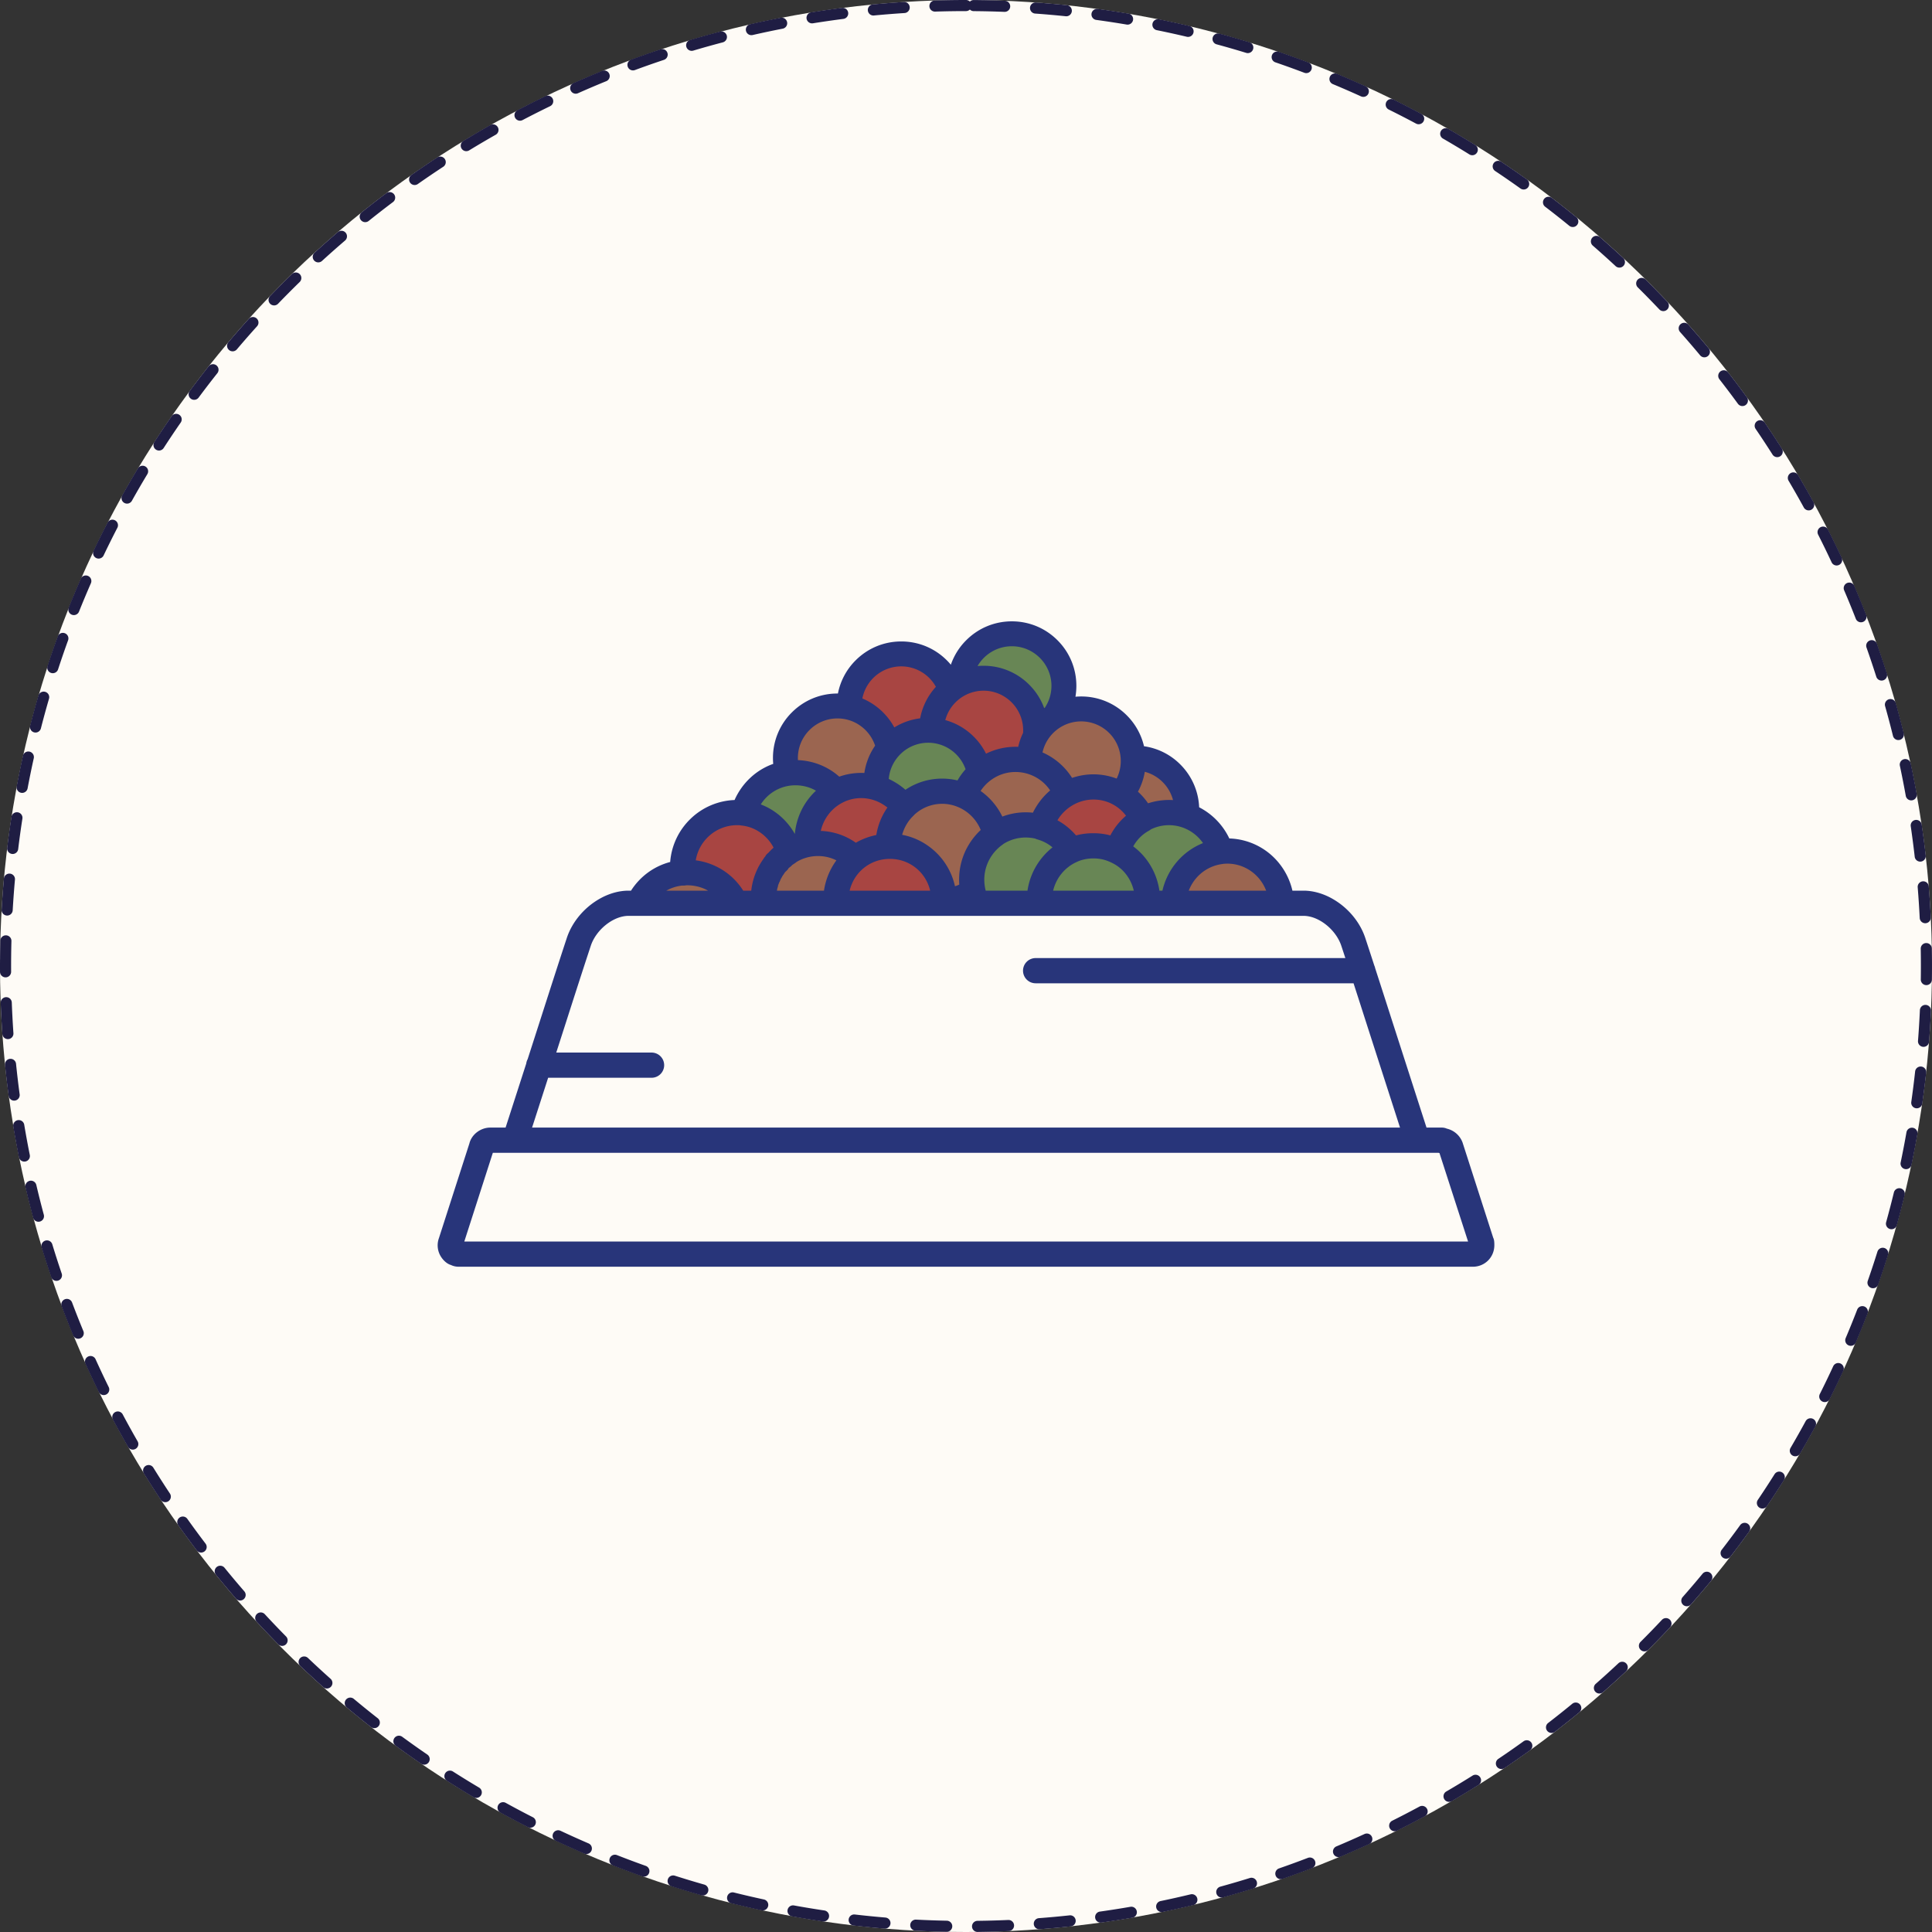
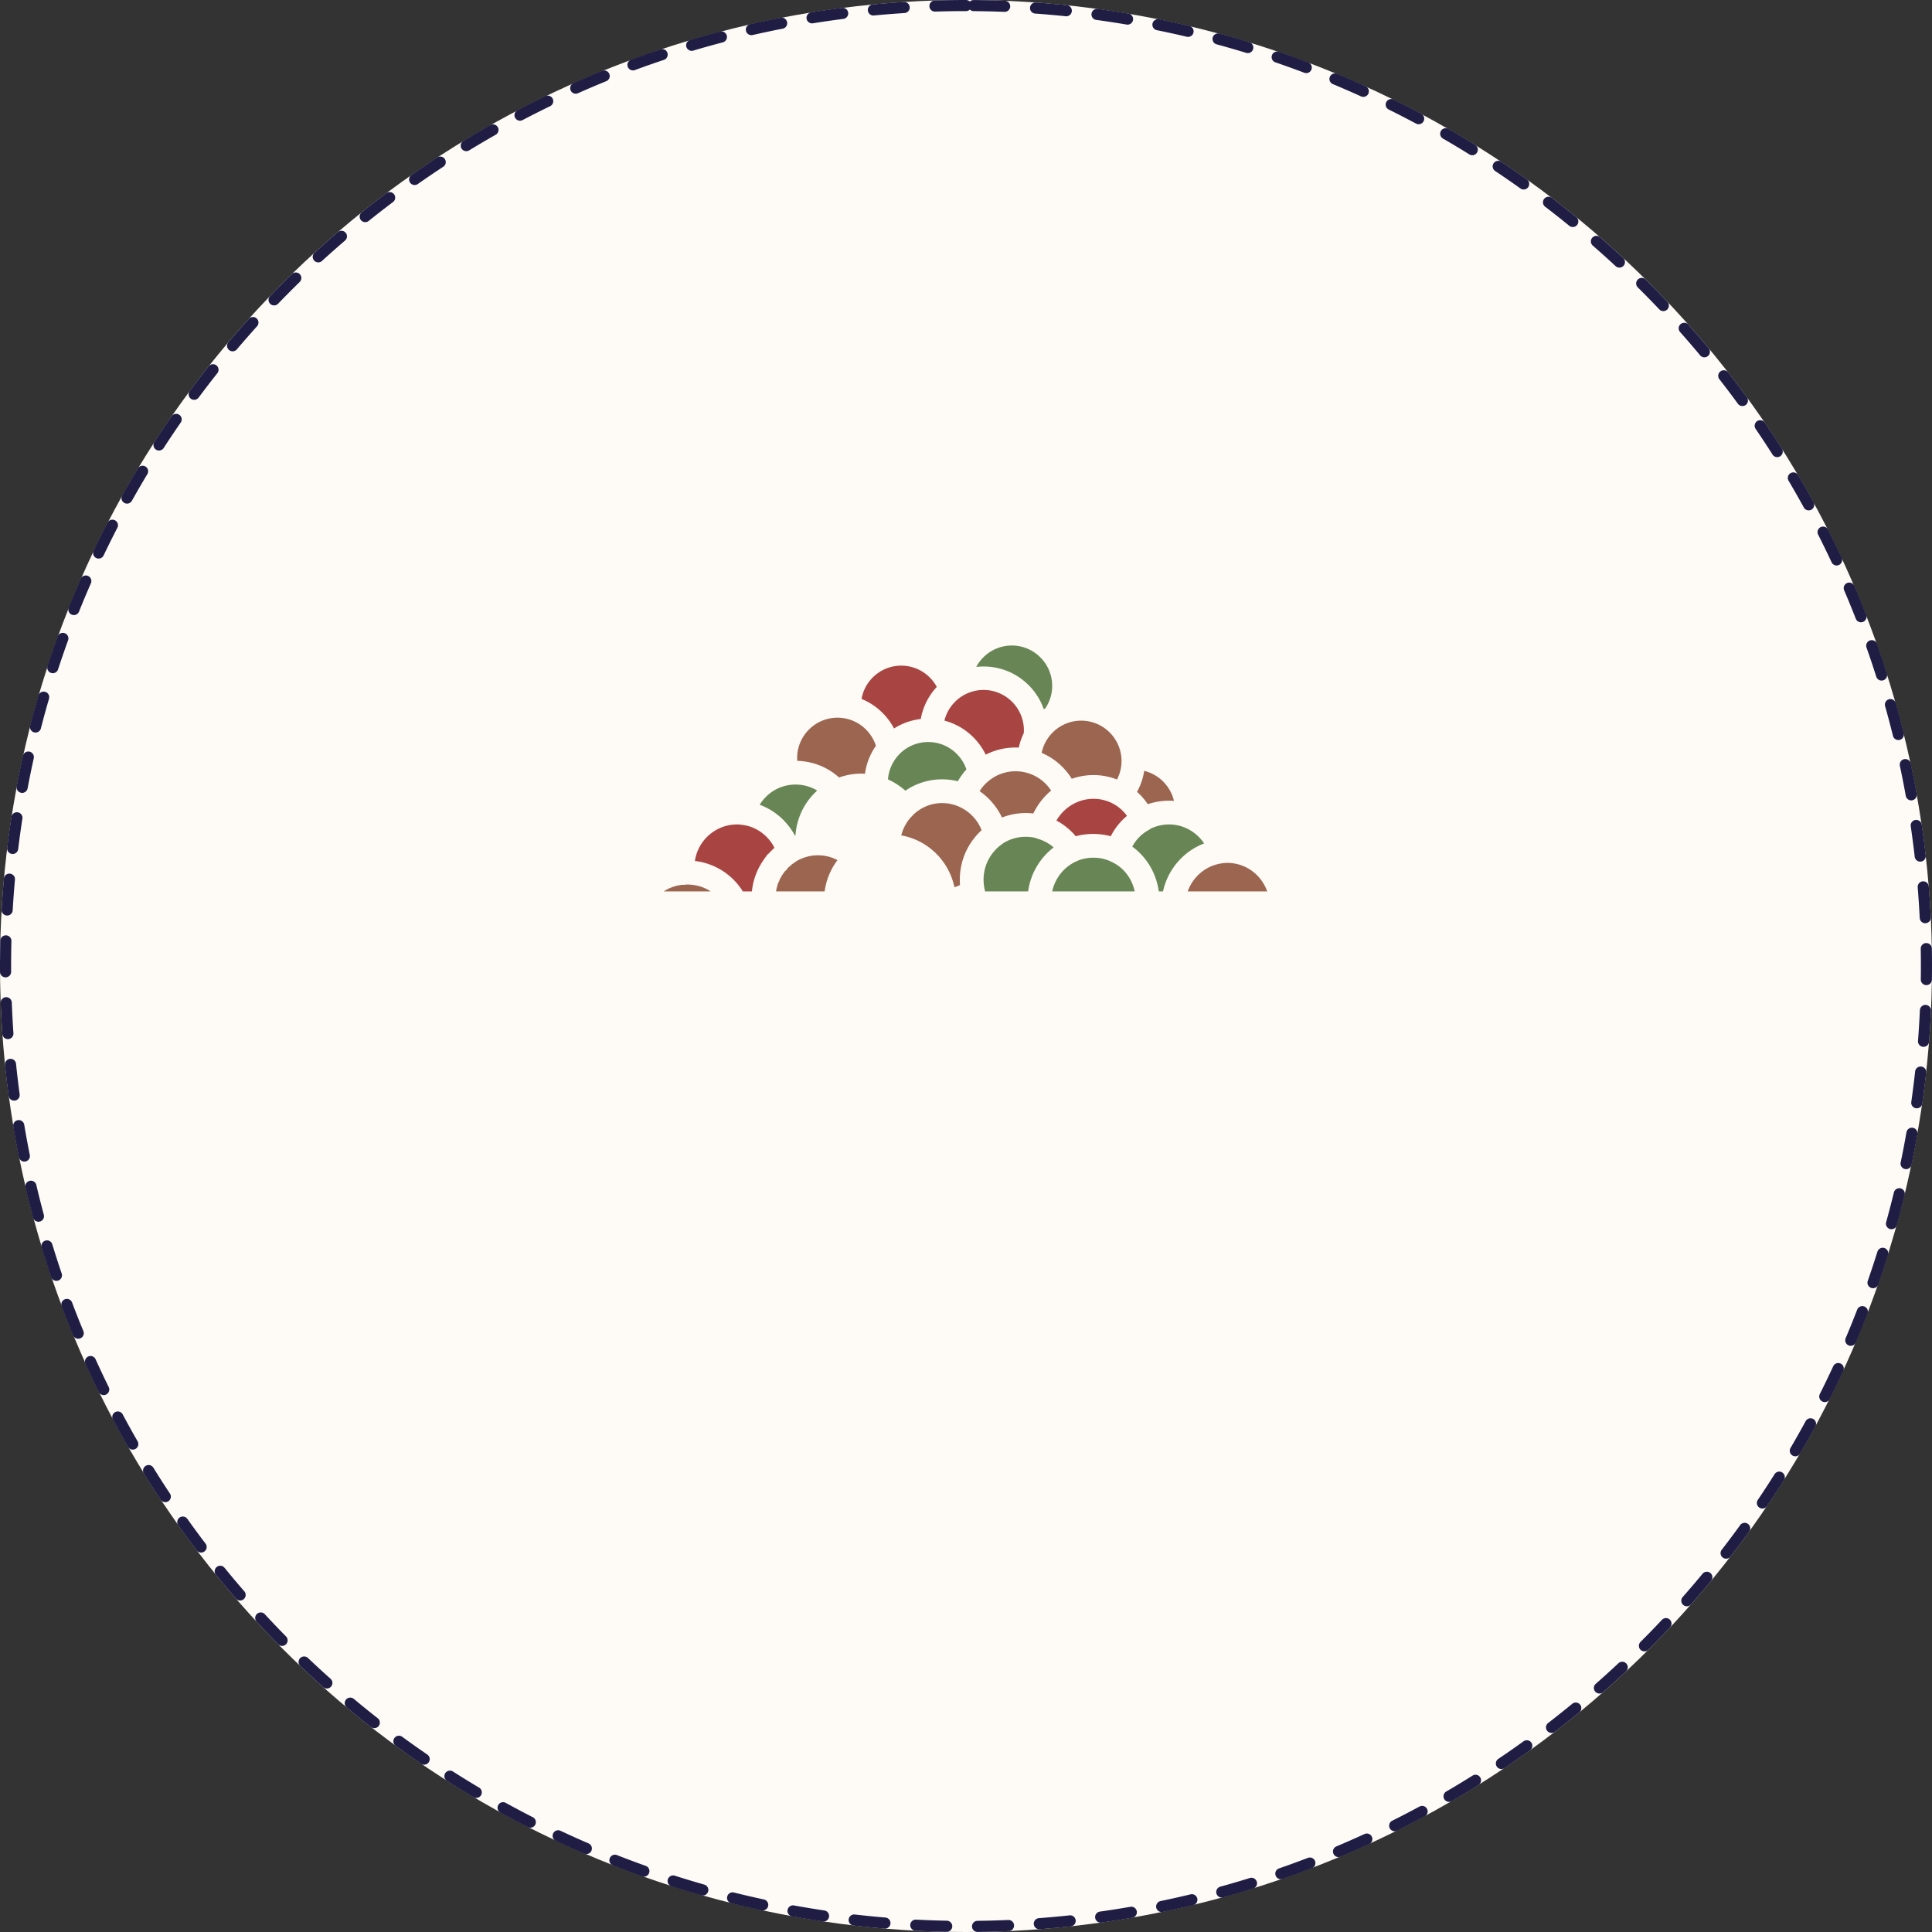
<svg xmlns="http://www.w3.org/2000/svg" viewBox="0 0 435 435">
  <rect x="0" y="0" width="435" height="435" fill="#333333" stroke="none" />
  <circle cx="217.5" cy="217.5" r="217.5" fill="#fefbf6" />
  <path d="M217.5 0h-.1a33.857 33.857 0 0 0-.102 0H216.857l-.031.001a195.18 195.18 0 0 0-.332.001h-.106l-.08.001h-.022l-.209.002h-.125l-.088.001h-.015l-.212.002H215.518l-.1.002h-.003l-.327.003h-.002c-1.533.017-3.063.05-4.588.098a1.25 1.25 0 1 0 .08 2.498c2.293-.072 4.622-.109 6.922-.109.338 0 .644-.134.87-.352.223.22.528.356.866.359a219.542 219.542 0 0 1 6.969.165 1.25 1.25 0 0 0 .049-2.499l-.214-.008h-.008a166.9 166.9 0 0 0-.1-.005h-.007l-.205-.007-.037-.002-.06-.002-.046-.002-.05-.002-.051-.001-.035-.002-.125-.004h-.022c-.022-.002-.046-.003-.068-.003L225.2.134l-.07-.003h-.019l-.337-.012-.873-.027-.088-.002-.34-.01h-.016l-.075-.002h-.017l-.23-.006-.025-.001-.062-.002h-.037l-.058-.002-.042-.001-.055-.001-.046-.001a257.786 257.786 0 0 0-.143-.004h-.046l-.054-.002-.046-.001-.06-.002h-.037l-.099-.003h-.01a280.43 280.43 0 0 0-.119-.002l-.076-.002h-.028l-.087-.002h-.013L221.78.04h-.006L221.67.04h-.007a221.83 221.83 0 0 0-2.188-.03h-.002a177.21 177.21 0 0 0-.228-.002c-.338 0-.644.134-.87.352A1.246 1.246 0 0 0 217.5 0zm-13.914.44-.072.002c-.715.046-1.427.095-2.14.147h-.008l-.082.006h-.002l-.258.02-.08.006h-.012c-.115.01-.223.018-.338.026h-.002l-.085.007h-.001c-1.33.103-2.657.218-3.98.344a1.25 1.25 0 0 0 .242 2.489c2.283-.219 4.603-.403 6.896-.55a1.25 1.25 0 0 0-.078-2.497zm-13.853 1.326c-.05 0-.102.003-.153.01a216.747 216.747 0 0 0-5.71.808l-.082.013h-.004l-.327.052-.015.002-.073.012-.015.002-.225.036-.024.003-.063.01-.033.006-.062.01c-.008 0-.016.002-.023.003l-.124.02-.029.005-.056.009-.04.006-.033.005a1.25 1.25 0 0 0 .4 2.468c2.266-.365 4.57-.698 6.849-.99a1.25 1.25 0 0 0-.158-2.49zm-13.74 2.213c-.078 0-.158.008-.238.023l-.008.002-.094.018-.028.005-.07.014-.034.007-.071.014-.027.005-.1.02-.1.02-.02.003-.085.017-.016.003-.208.041h-.003l-.101.021-.008.002c-1.573.313-3.14.643-4.701.99l-.01.002-.096.022-.008.002a222.593 222.593 0 0 0-.224.05l-.079.017a110.192 110.192 0 0 0-.103.023l-.023.006-.093.02-.037.009-.056.013-.048.01-.045.01-.052.012-.033.008a243.102 243.102 0 0 0-.208.047l-.018.004-.046.01a1.25 1.25 0 0 0 .56 2.437 214.64 214.64 0 0 1 6.769-1.43 1.25 1.25 0 0 0-.237-2.477zm-13.569 3.097c-.102 0-.207.013-.31.04a217.272 217.272 0 0 0-2.286.613l-.019.005-.065.018-.025.007-.065.017-.01.003-.127.035-.033.01-.053.014-.042.012-.05.013-.055.016-.053.014-.07.02-.044.012-.053.015-.04.011-.063.017-.032.01-.091.025-.03.008-.066.019c-.014.003-.02.005-.034.01l-.07.019-.025.007-.096.027c-.007.002-.004 0-.011.003a217.351 217.351 0 0 0-.111.031l-.076.021-.023.007-.197.056-.016.004-.084.024-.018.005-.096.027-.002.001-.102.029-.01.003-.088.025-.02.006-.087.024-.01.004-.1.028-.011.003-.087.025-.022.007-.079.022-.021.006-.098.028-.094.027-.03.009-.068.02-.03.008-.08.024-.015.004-.093.027a61.5 61.5 0 0 1-.031.009l-.064.019-.037.01-.062.018-.033.01-.088.026-.04.012-.052.015-.049.014-.04.012-.054.016-.028.008-.11.032-.032.01-.06.017-.027.008-.065.02-.006.001-.236.07-.261.077a1.25 1.25 0 0 0 .716 2.395c2.2-.654 4.442-1.282 6.662-1.865a1.25 1.25 0 0 0-.317-2.46zm-13.338 3.969c-.131 0-.265.02-.396.064a215.645 215.645 0 0 0-1.234.416l-.017.005-.096.033-.013.005-.079.026-.034.012-.06.02-.035.013-.07.023-.05.018-.06.02-.043.015-.048.016-.046.016-.05.017a211.995 211.995 0 0 0-.123.043l-.049.016-.044.016-.046.016a88.54 88.54 0 0 0-.222.077l-.043.014-.049.017-.046.016a81.43 81.43 0 0 0-.127.045l-.042.014-.052.018-.041.014-.054.02-.04.013-.086.03-.03.01-.062.022-.037.014-.061.02-.032.012-.091.032-.012.004-.084.03-.023.008-.077.027-.02.007-.194.068-.013.005-.089.032-.01.003c-.926.328-1.85.662-2.77 1.003a1.25 1.25 0 1 0 .867 2.345c2.153-.797 4.35-1.568 6.528-2.294a1.25 1.25 0 0 0-.395-2.436zm-13.054 4.825c-.156 0-.314.03-.468.092l-.038.015-.023.01-.062.025-.015.006-.106.043-.045.018-.044.018-.046.02-.044.017-.063.026-.046.019-.065.027-.035.014-.06.024-.032.014-.078.032-.017.007-.086.035-.026.011-.069.028-.026.011-.087.036-.005.002-.093.039-.021.009a551.613 551.613 0 0 1-.185.076l-.004.002-.096.04-.015.006-.077.032-.024.01-.085.035-.007.003-.096.04-.013.006-.08.033-.022.01c-.027.01-.054.022-.081.034l-.012.005-.096.04-.01.004-.082.034-.023.01-.077.032-.017.007-.093.04-.016.006-.075.032-.027.011-.073.03-.02.01-.093.039-.008.003-.082.035-.029.012-.065.028-.028.012-.088.037-.022.01-.067.028-.037.016-.054.022-.038.017-.076.032-.034.015-.062.026-.042.018-.048.02-.043.019-.052.022-.065.028a263.242 263.242 0 0 0-.097.042l-.044.018-.045.02a240.686 240.686 0 0 0-.118.05l-.048.022-.05.02c-.013.007-.026.012-.04.018l-.048.02-.04.018-.088.038-.036.016-.052.022-.036.016-.053.023-.033.014-.106.046-.022.01-.054.023-.033.015-.054.023-.032.014a214.815 214.815 0 0 0-.269.117l-.038.017-.047.02-.076.034-.048.02-.044.02-.045.02a89.087 89.087 0 0 0-.169.074l-.037.016a265.357 265.357 0 0 0-.146.065l-.035.015-.085.037-.023.01-.07.031-.028.013-.066.03-.026.01-.185.083-.016.007-.085.037-.008.004-.097.043a1.25 1.25 0 0 0 1.017 2.284 214.68 214.68 0 0 1 6.366-2.712 1.25 1.25 0 0 0-.472-2.408zm-12.714 5.661c-.183 0-.37.04-.545.125a216.608 216.608 0 0 0-6.248 3.154 1.25 1.25 0 1 0 1.162 2.213 215.072 215.072 0 0 1 6.177-3.117 1.25 1.25 0 0 0-.546-2.375zM110.996 28c-.21 0-.421.053-.616.163l-.38.216-.094.054c-.006.003.004-.002-.002 0l-.188.108-.004.003-.086.049-.01.006-.184.104-.008.005-.083.048-.01.006-.183.105-.009.005-.082.047-.011.007-.18.104-.014.008-.08.045-.01.007-.182.105-.01.006-.081.047-.012.007-.182.106-.006.003-.087.05-.007.005-.185.108-.002.001-.091.053-.004.002a217.382 217.382 0 0 0-3.565 2.13 1.25 1.25 0 1 0 1.302 2.134 215.698 215.698 0 0 1 5.963-3.51 1.25 1.25 0 0 0-.617-2.337zm-11.88 7.25c-.235 0-.472.067-.684.205a217.953 217.953 0 0 0-5.792 3.93 1.25 1.25 0 0 0 1.437 2.047 216.66 216.66 0 0 1 5.726-3.886 1.25 1.25 0 0 0-.686-2.295zm-11.389 8c-.261 0-.525.081-.75.25a218.61 218.61 0 0 0-3.466 2.659l-.01.008-.166.13-.006.005-.074.058-.014.01-.074.059-.007.006-.08.062-.017.014-.06.047-.025.02-.058.046-.02.016-.073.057-.03.024-.047.037-.031.024-.052.042-.027.02a184.745 184.745 0 0 0-.102.082l-.043.033-.034.028-.052.041c-.006.004-.02.015-.024.02l-.071.055a66.82 66.82 0 0 0-.078.062l-.03.024a110.078 110.078 0 0 0-.15.119l-.027.022-.052.041-.025.02-.072.058-.005.004-.077.061-.02.017-.063.05-.016.012-.161.13-.009.007-.078.062-.002.002a1.25 1.25 0 0 0 1.565 1.95c1.791-1.438 3.63-2.866 5.465-4.245a1.25 1.25 0 0 0-.752-2.25zm-10.853 8.712c-.288 0-.577.099-.813.3-.72.617-1.435 1.239-2.147 1.865h-.001l-.079.07-.004.004-.16.14-.008.008-.068.06-.013.012a237.026 237.026 0 0 0-.248.219c-.025.022-.05.043-.073.065-.006.004-.005.004-.01.009l-.065.056-.023.021-.05.045-.027.024a197.653 197.653 0 0 0-.092.082l-.048.042-.034.03-.038.034-.035.032-.042.037-.058.052-.035.03a121.921 121.921 0 0 0-.07.063l-.041.037-.02.017-.085.077-.025.022-.046.041-.021.02-.154.138-.021.019-.05.044-.014.012-.162.147-.015.014-.052.046a13.967 13.967 0 0 0-.178.16l-.012.012-.053.048a206.168 206.168 0 0 0-.178.161l-.01.009-.056.05-.003.003-.17.154-.015.014-.053.048-.007.006-.167.153-.014.013-.054.048-.004.004-.136.124a1.25 1.25 0 0 0 1.689 1.844 217.221 217.221 0 0 1 5.182-4.586 1.25 1.25 0 0 0-.814-2.2zm-10.273 9.389c-.315 0-.63.118-.873.354-.338.33-.676.661-1.012.994l-.005.004-.15.149-.01.01-.06.06-.02.018-.063.062-.007.008a146.858 146.858 0 0 0-.092.091l-.048.048-.025.024-.054.054-.015.015-.067.066-.025.026-.044.043-.029.029-.051.051-.022.022-.059.059-.03.03a78.184 78.184 0 0 0-.069.068l-.058.059-.016.015-.06.06-.027.027-.042.043-.029.029-.056.056-.026.026-.05.05-.03.03a53.503 53.503 0 0 0-.068.069l-.065.065-.017.017-.052.052-.026.027-.046.046-.024.024-.067.068-.01.01a336.83 336.83 0 0 0-.08.081l-.056.057-.014.013a218.15 218.15 0 0 0-.22.223l-.01.01-.146.148-.009.01-.224.228-.002.001c-.484.494-.967.99-1.447 1.49a1.25 1.25 0 0 0 1.8 1.734 217.332 217.332 0 0 1 4.879-4.908 1.25 1.25 0 0 0-.872-2.145zm-9.653 10.026c-.338 0-.675.137-.922.405-.624.691-1.242 1.385-1.857 2.084l-.01.01-.048.056-.004.005-.092.104-.015.017a183.661 183.661 0 0 0-.064.073l-.036.042-.031.035-.056.064-.032.036-.033.038-.031.035a116.653 116.653 0 0 0-.081.093l-.03.034-.044.05-.024.029-.044.05-.02.023-.064.073-.011.013-.055.063-.018.02-.052.06-.013.016-.067.077-.005.005-.062.072-.013.014-.064.074v.001c-.048.054-.094.108-.14.162l-.007.007-.21.243-.003.004c-.428.496-.854.995-1.277 1.495a1.25 1.25 0 0 0 1.908 1.615 217.243 217.243 0 0 1 4.555-5.21 1.25 1.25 0 0 0-.928-2.087zm-8.991 10.623c-.369 0-.734.163-.98.474-.271.341-.54.683-.81 1.026l-.007.01-.06.077-.004.005-.065.083-.006.008-.056.07c-.008.012-.006.01-.015.02l-.048.062-.015.019-.059.076-.016.02a122.753 122.753 0 0 0-.109.14l-.018.023-.056.073-.023.029-.038.05-.024.03-.039.05-.022.028a131.386 131.386 0 0 0-.081.106l-.032.04-.03.04-.028.036a85.092 85.092 0 0 0-.082.107l-.03.038-.03.038-.03.04-.027.035-.054.07-.029.037-.032.042-.026.034-.034.044-.022.029-.063.082-.022.028-.032.043-.027.034-.032.042a45.843 45.843 0 0 1-.108.142l-.032.041-.027.035-.032.042-.028.037-.046.06-.035.046-.028.037-.032.042-.028.037-.032.042-.044.057-.035.046-.026.035-.035.046-.025.033-.043.057c-.009.01-.014.018-.022.029l-.049.064-.021.028-.041.054-.02.026-.052.069-.013.017-.052.069-.019.025a118.955 118.955 0 0 0-.245.325l-.01.014-.125.166-.007.01-.06.078-.003.005-.13.173v.002l-.523.7a1.25 1.25 0 1 0 2.008 1.49 216.933 216.933 0 0 1 4.212-5.49 1.25 1.25 0 0 0-.98-2.027zm-8.293 11.177c-.394 0-.782.187-1.025.534l-.153.221-.004.005-.136.198-.002.002-.043.062-.007.011a190.328 190.328 0 0 0-.177.258l-.01.014-.123.178-.014.021-.035.052-.018.026-.035.05a5.722 5.722 0 0 0-.078.115l-.02.03-.032.046-.024.036-.03.042-.035.052-.04.058c-.009.014-.017.027-.027.04l-.027.04a154.45 154.45 0 0 1-.053.079l-.05.074-.021.03a490.868 490.868 0 0 0-.095.14l-.016.024-.054.078-.016.025-.04.059c-.008.01-.01.015-.018.027l-.042.062-.014.02-.055.081-.01.016-.046.067-.016.024-.046.068a17.024 17.024 0 0 0-.065.097l-.011.017-.046.068-.013.02-.05.073-.007.01-.057.086-.008.012-.047.07-.015.022-.05.076-.004.006a217 217 0 0 0-.058.086l-.008.011-.05.076-.01.015-.055.082v.002l-.06.089-.005.006-.051.078-.011.016-.055.083-.059.088-.008.013-.049.073-.01.016c-.02.028-.038.056-.056.084l-.058.088-.008.011-.048.073a35.441 35.441 0 0 1-.066.1l-.001.002-.057.086-.012.017-.044.068-.014.02-.05.076-.005.008-.055.084-.014.02-.04.062-.019.028a141.315 141.315 0 0 0-.053.082l-.052.078-.02.033a43.303 43.303 0 0 0-.056.085l-.033.05-.025.038-.044.066-.027.042-.024.037a182.504 182.504 0 0 0-.118.182l-.007.01a172.801 172.801 0 0 0-.05.077l-.038.057-.004.008-.13.2c-.05.075-.1.155-.149.23a1.25 1.25 0 0 0 2.101 1.354 216.36 216.36 0 0 1 3.851-5.75 1.25 1.25 0 0 0-1.026-1.962zm-7.558 11.686a1.25 1.25 0 0 0-1.072.605l-.112.187c-.004.006.002-.003-.002.002l-.053.09-.003.004a225.926 225.926 0 0 0-.119.198l-.039.066-.015.025-.048.08a26.3 26.3 0 0 0-.05.083l-.023.04-.026.043-.024.04a99.548 99.548 0 0 0-.074.124l-.017.03-.032.053-.014.024-.158.265-.006.01a215.5 215.5 0 0 0-1.318 2.258l-.006.01a180.22 180.22 0 0 0-.154.267l-.014.025a153.464 153.464 0 0 0-.1.175l-.018.032-.027.047-.023.04-.024.042-.033.057-.025.044-.035.06-.018.033a164.864 164.864 0 0 0-.148.26l-.008.015-.046.08-.005.01c-.234.41-.466.823-.697 1.236a1.25 1.25 0 1 0 2.182 1.22 215.739 215.739 0 0 1 3.474-5.985 1.25 1.25 0 0 0-1.07-1.895zm-6.791 12.148a1.25 1.25 0 0 0-1.11.674l-.02.038-.02.04-.023.043-.026.05-.017.034-.044.084-.01.018c-.011.024-.024.048-.036.071l-.013.026-.039.076-.005.01-.097.19-.003.005a216.71 216.71 0 0 0-2.67 5.386v.003l-.094.196a1.25 1.25 0 1 0 2.256 1.076 215.02 215.02 0 0 1 3.08-6.195 1.25 1.25 0 0 0-1.11-1.825zm-5.994 12.561c-.48 0-.94.28-1.145.748l-.003.007-.039.09-.008.017-.032.075-.01.024c-.013.026-.024.053-.036.08l-.005.01-.042.098-.001.003c-.014.03-.027.062-.04.093l-.005.01-.128.294-.001.003c-.81 1.87-1.595 3.755-2.354 5.652a1.25 1.25 0 1 0 2.321.929 214.543 214.543 0 0 1 2.673-6.381 1.25 1.25 0 0 0-1.145-1.752zm-5.167 12.921a1.25 1.25 0 0 0-1.172.815c-.346.952-.68 1.895-1.012 2.852l-.003.006-.025.073-.004.01-.073.212-.008.025-.02.06-.01.027-.021.061-.008.022-.036.106-.014.04-.017.05-.015.043-.016.047-.02.055-.017.053a71.98 71.98 0 0 0-.057.165l-.011.035c-.01.025-.018.05-.026.076l-.006.016-.032.094a18.54 18.54 0 0 0-.007.022l-.026.076-.008.022-.03.09-.002.005-.067.2-.005.013c-.233.689-.462 1.38-.688 2.072a1.25 1.25 0 1 0 2.377.776 214.304 214.304 0 0 1 2.254-6.542 1.25 1.25 0 0 0-1.175-1.677zm-4.32 13.229a1.25 1.25 0 0 0-1.198.895 214.889 214.889 0 0 0-1.426 5.134l-.002.01a132.506 132.506 0 0 0-.026.098l-.014.053-.013.05-.011.04-.024.092-.007.027a108.054 108.054 0 0 0-.025.097c-.101.385-.201.771-.3 1.157a1.25 1.25 0 1 0 2.422.62c.57-2.224 1.183-4.47 1.825-6.673a1.25 1.25 0 0 0-1.201-1.6zM6.38 169.206a1.25 1.25 0 0 0-1.218.973 211.502 211.502 0 0 0-.202.923l-.017.076-.003.015-.045.21-.009.039-.01.05-.012.051-.009.042-.02.093-.02.1-.006.021-.017.08-.004.022c-.364 1.706-.708 3.42-1.032 5.14a1.25 1.25 0 1 0 2.457.462c.424-2.256.892-4.536 1.389-6.776a1.25 1.25 0 0 0-1.222-1.521zm-2.573 13.676a1.25 1.25 0 0 0-1.233 1.05 217.068 217.068 0 0 0-.705 4.927l-.001.01-.01.08-.001.001-.03.232-.005.034-.007.056-.006.046-.006.049-.012.091-.003.022-.01.078-.004.032-.01.075-.002.023-.04.316v.002l-.109.87a1.25 1.25 0 1 0 2.482.303c.278-2.281.597-4.588.949-6.856a1.25 1.25 0 0 0-1.237-1.441zM2.12 196.696a1.25 1.25 0 0 0-1.243 1.13c-.066.739-.13 1.498-.19 2.238v.018l-.006.072-.002.02a287.821 287.821 0 0 0-.02.25l-.004.063-.003.035-.005.058-.003.042-.004.055-.006.082-.004.05-.004.054-.004.048-.004.052-.003.047-.004.055-.004.043-.006.091-.004.044c0 .018-.002.037-.004.055l-.003.046-.004.055-.003.044-.005.063-.002.036-.007.093-.003.04-.004.059-.003.043-.005.06-.003.04a85.978 85.978 0 0 0-.007.106l-.006.087-.003.038-.004.061-.003.044-.004.057-.003.042-.005.07-.004.059-.004.063-.003.045-.004.051-.003.05-.003.05-.004.049a129.157 129.157 0 0 0-.012.185l-.004.059-.002.036-.004.063-.002.027a211.884 211.884 0 0 0-.016.244l-.005.073v.019l-.006.076v.005c-.027.426-.053.858-.078 1.285a1.25 1.25 0 0 0 2.497.138c.132-2.294.302-4.616.507-6.901a1.25 1.25 0 0 0-1.246-1.362zm-.8 13.898a1.25 1.25 0 0 0-1.248 1.218c-.008.295-.015.59-.021.886v.002l-.002.085v.006l-.002.081v.011l-.002.079v.008l-.001.079v.013l-.002.074v.017l-.002.07v.02l-.001.07v.018a152.065 152.065 0 0 0-.004.157v.022l-.001.066v.023l-.002.065v.025l-.001.062v.028l-.002.06v.03l-.001.057v.031l-.002.059v.029l-.001.058v.032l-.001.055v.035l-.002.052v.089l-.001.036-.001.051v.038l-.001.05v.04l-.001.048v.039l-.002.05v.088l-.001.039v.05l-.001.038v.049l-.001.04v.048l-.001.041v.046l-.001.042v.047l-.001.042v.088l-.001.047v.042l-.001.045v.09l-.001.042v.088l-.001.046v.088l-.001.043v.089l-.001.043a66.965 66.965 0 0 0 0 .09l-.001.044v.132l-.001.045v.177l-.001.043V216.792l-.001.044V217.1a70.933 70.933 0 0 0 0 .093v.173L0 217.5a123.582 123.582 0 0 0 0 .104v.516l.001.079v.008c0 .205.002.406.003.61a1.25 1.25 0 0 0 1.25 1.24h.007a1.25 1.25 0 0 0 1.243-1.257 222.479 222.479 0 0 1 .068-6.924 1.25 1.25 0 0 0-1.25-1.282zm.085 13.923h-.048a1.25 1.25 0 0 0-1.202 1.289 218.237 218.237 0 0 0 .097 2.276v.003a177.312 177.312 0 0 0 .008.168l.001.019.011.226.002.028c0 .022.002.04.003.062l.001.036.003.059.003.04.01.2.002.042.003.054.002.044.003.055a58.935 58.935 0 0 0 .007.135l.003.05a81.573 81.573 0 0 0 .005.1l.003.05.002.048.003.05.003.058.003.047.005.084.002.044.003.056.003.045c0 .019.002.037.003.056l.002.043.005.075a364.091 364.091 0 0 0 .009.158l.003.06.002.041.004.063a45.201 45.201 0 0 0 .007.125l.002.02.005.088.002.033.004.07.002.032.004.076.002.024.012.204.002.022.005.082.001.023.006.094v.006l.014.213v.009l.007.098v.01c.026.397.052.795.08 1.192a1.25 1.25 0 0 0 2.494-.173c-.16-2.288-.283-4.613-.37-6.91a1.25 1.25 0 0 0-1.248-1.202zm.966 13.882a1.25 1.25 0 0 0-1.245 1.375l.003.033.004.038.006.06.002.022.024.234.001.009a217.053 217.053 0 0 0 .559 4.859l.001.011a190.158 190.158 0 0 0 .033.26l.006.05.007.05.006.045.01.084.002.01.013.101.002.02.011.086.003.018.013.1c.037.288.075.577.114.865a1.25 1.25 0 0 0 2.478-.333 216.393 216.393 0 0 1-.811-6.873 1.25 1.25 0 0 0-1.242-1.124zm1.853 13.794a1.25 1.25 0 0 0-1.236 1.45 214.546 214.546 0 0 0 .346 2.01l.004.018.011.068.005.026.012.065.004.027.02.109.007.041.01.053.007.044.01.05.008.048.009.049.016.088.007.039.01.058.008.042.01.059.008.039.015.085.003.019.016.087.006.032.013.068.006.033.014.079.003.018.019.1.003.018.015.082.005.024.015.082a11.407 11.407 0 0 1 .041.222l.003.016.017.09.002.013.058.31.003.013.018.098.001.004.04.212v.004l.02.1.001.009.06.316.002.004.061.319v.002l.02.104c.002.007 0-.004.001.003l.062.318v.005l.063.317.001.005.02.1.001.007.063.314.001.009.02.102.043.21v.005a1.25 1.25 0 0 0 2.452-.493c-.452-2.25-.873-4.539-1.252-6.804a1.25 1.25 0 0 0-1.231-1.044zm2.738 13.645a1.25 1.25 0 0 0-1.218 1.535l.007.029.014.061.008.035.018.075.004.02.049.204.002.009a215.67 215.67 0 0 0 1.607 6.355 1.25 1.25 0 0 0 2.414-.65 214.557 214.557 0 0 1-1.689-6.708 1.25 1.25 0 0 0-1.216-.965zm3.616 13.438a1.25 1.25 0 0 0-1.2 1.606 214.067 214.067 0 0 0 1.027 3.281l.006.017.065.203.011.035.018.053.013.04.016.05.018.058.02.06.02.06.012.038.019.058c.002.006.01.029.011.036l.026.079.005.015.03.09.009.03.023.069.008.026.03.088.001.007.033.099.004.013.027.083.007.021.03.088.002.008.033.1.002.007.03.089.006.02.027.082.006.016c.02.065.042.129.064.193l.007.023.025.076.008.023.063.188.01.03.021.064.012.035.022.066c.002.007.009.026.01.033a67.684 67.684 0 0 1 .043.128l.015.041.017.053.011.033.07.208.003.008.155.456a1.25 1.25 0 0 0 2.365-.81c-.74-2.174-1.453-4.39-2.121-6.587a1.25 1.25 0 0 0-1.196-.886zm4.479 13.176a1.25 1.25 0 0 0-1.17 1.69l.003.008a115.756 115.756 0 0 0 .048.127l.018.048.018.047.016.043.018.048.012.03.039.104.012.033.021.055a180.637 180.637 0 0 0 .034.09l.005.01c.014.04.035.094.05.132l.006.017.025.066.007.018.085.222.028.073.004.011a187.328 187.328 0 0 0 .266.69l.002.005.086.222.004.011.027.07.005.011.083.213.006.017.025.064a17.705 17.705 0 0 1 .086.22l.011.028.022.055a125.137 125.137 0 0 0 .035.09l.011.027.037.095.018.045.017.044.02.052.016.038.03.077.015.037.025.063.013.033.026.065.01.027.075.187.007.018c.01.028.022.055.033.083l.005.012c.363.913.733 1.823 1.108 2.73a1.25 1.25 0 1 0 2.31-.957 214.578 214.578 0 0 1-2.543-6.434 1.25 1.25 0 0 0-1.17-.81zm5.324 12.858a1.25 1.25 0 0 0-1.138 1.766c.963 2.128 1.959 4.238 2.988 6.329a1.25 1.25 0 1 0 2.243-1.104 214.846 214.846 0 0 1-2.954-6.256 1.25 1.25 0 0 0-1.14-.735zm6.144 12.487a1.25 1.25 0 0 0-1.102 1.838c.446.837.897 1.67 1.353 2.501l.002.003.051.093.001.002.103.187.006.01.045.081.007.014.099.179.01.019.04.072a198.885 198.885 0 0 0 .157.282l.015.027.048.085.046.084.017.03.033.06.016.028.042.076.012.02.04.072.018.033.03.053.02.035.033.06.028.05.029.05.025.045.023.04.024.044.027.047.037.067.024.043.027.047.02.036.028.049a31.769 31.769 0 0 1 .069.122l.017.03.028.05.019.033.028.05.017.03.054.096.015.026.03.052.017.03.03.053.013.024a259.508 259.508 0 0 0 .071.125l.033.057.014.025.032.055.01.02.068.117.006.011.033.057.014.024.033.058.007.013.073.127c0 .002.002.003.003.005l.034.059.012.022.034.058.008.015.033.058a1.25 1.25 0 0 0 2.167-1.248 215.702 215.702 0 0 1-3.352-6.053 1.25 1.25 0 0 0-1.104-.663zm6.936 12.065a1.25 1.25 0 0 0-1.066 1.902l.552.886.005.008.04.065a333.435 333.435 0 0 0 .073.117l.018.027.028.045.026.041.024.038.044.07.007.012.051.08.014.023.042.067a11.005 11.005 0 0 0 .124.196l.001.002c.7 1.11 1.41 2.212 2.13 3.307l.003.006.057.086.002.003.114.173.013.02.042.064.016.024.052.079.019.028.032.049.028.043.024.035.03.046a5.854 5.854 0 0 0 .086.13l.007.01.042.063.005.008.034.052a1.249 1.249 0 0 0 1.73.346 1.25 1.25 0 0 0 .35-1.733 216.299 216.299 0 0 1-3.734-5.826 1.25 1.25 0 0 0-1.065-.592zm7.7 11.594a1.25 1.25 0 0 0-1.018 1.975c.443.623.89 1.244 1.34 1.862l.004.007.06.083.003.003.122.168.012.016.053.073.007.01.061.083.007.01.053.072.014.018.05.069.01.013.06.082.008.012.05.069.017.021.048.067c.004.005.007.008.01.014l.06.08.012.016.048.066.015.02.053.073.006.007.062.084.006.008.056.076.01.013.189.256.002.003c.542.731 1.089 1.46 1.64 2.184a1.248 1.248 0 0 0 1.752.238 1.25 1.25 0 0 0 .238-1.752 216.632 216.632 0 0 1-4.1-5.573 1.248 1.248 0 0 0-1.02-.526zm8.427 11.077a1.25 1.25 0 0 0-.97 2.038c.322.396.645.791.97 1.184l.001.003.207.25.003.004.206.249.003.003a218.765 218.765 0 0 0 3.111 3.668 1.247 1.247 0 0 0 1.763.126 1.25 1.25 0 0 0 .126-1.764 217.286 217.286 0 0 1-4.45-5.3 1.247 1.247 0 0 0-.97-.46zm9.119 10.515a1.25 1.25 0 0 0-.917 2.099c.445.481.892.96 1.342 1.438l.001.002.149.157.003.004.066.07a9.41 9.41 0 0 1 .076.08l.008.008.069.073.016.017.05.053.024.025a89.156 89.156 0 0 1 .068.072l.064.068.025.026.043.045.027.029.043.045.032.034.055.057.029.03.038.04.03.032.04.042.047.05.04.04.035.038.03.032.036.037.033.034a93.215 93.215 0 0 1 .09.095l.038.04c.01.01.02.019.028.029l.038.039.03.031.066.07c.01.008.018.017.026.026l.04.042.026.026.04.042.023.024.074.077.024.025.039.04.028.03.037.038a35.389 35.389 0 0 1 .096.1l.027.028.04.04.027.028.038.04a23.66 23.66 0 0 1 .097.1l.026.027.04.04.026.028.04.04.025.026.07.073.027.028.039.04.027.028.039.04.025.025.071.073.027.028.04.04.026.028.04.04.017.018.082.083.022.023.043.045.02.02.148.151.016.016.048.05.01.01.165.167.186.189a1.246 1.246 0 0 0 1.765.01 1.25 1.25 0 0 0 .013-1.768 217.514 217.514 0 0 1-4.78-5.004 1.247 1.247 0 0 0-.918-.401zm9.772 9.91a1.25 1.25 0 0 0-.862 2.156c.342.324.685.648 1.028.97l.013.012.063.06.013.012.07.065.028.027.04.037.039.037.024.022a141.904 141.904 0 0 0 .166.156 217.56 217.56 0 0 0 2.334 2.147l.004.004c.02.018.032.03.053.047l.019.018.048.043.004.004.09.08.04.038.029.026.053.048.019.017.076.068v.001l.08.071.003.004c.27.243.541.486.813.728a1.247 1.247 0 0 0 1.765-.1 1.25 1.25 0 0 0-.1-1.765 217.228 217.228 0 0 1-5.09-4.689 1.246 1.246 0 0 0-.862-.344zm10.387 9.265a1.25 1.25 0 0 0-.809 2.204c1.794 1.5 3.611 2.97 5.454 4.413a1.248 1.248 0 0 0 1.748-.219 1.25 1.25 0 0 0-.213-1.754 217.148 217.148 0 0 1-5.38-4.353 1.245 1.245 0 0 0-.8-.291zm10.957 8.581a1.25 1.25 0 0 0-.742 2.257c.895.656 1.8 1.308 2.706 1.95l.007.006a245.61 245.61 0 0 0 .197.14l.056.039.021.015.052.037.027.018.083.06.034.023.042.03a56.157 56.157 0 0 0 .137.096l.029.02.067.048a16.06 16.06 0 0 1 .087.06l.018.014.17.12.007.003c.655.46 1.314.916 1.975 1.368a1.249 1.249 0 1 0 1.412-2.063 216.65 216.65 0 0 1-5.647-4 1.244 1.244 0 0 0-.738-.241zm11.485 7.86a1.25 1.25 0 0 0-.681 2.3 217.322 217.322 0 0 0 3.313 2.073l.01.006.055.034.027.016.051.032.03.018.086.053.035.02.045.029.037.022.045.028.049.03a47.357 47.357 0 0 1 .107.065l.036.022.052.031.03.02.081.048.01.006.075.046.028.016.06.037.026.016a278.502 278.502 0 0 0 .192.116l.068.041.017.01.177.107.013.008.078.047.011.007.183.11c.005.003-.003-.002.003.001.312.188.624.375.938.56a1.25 1.25 0 1 0 1.277-2.15 216.048 216.048 0 0 1-5.892-3.628 1.244 1.244 0 0 0-.672-.196zm11.966 7.108a1.25 1.25 0 0 0-.61 2.342c1.608.886 3.234 1.755 4.865 2.6l.004.003.212.11.007.003.066.034a160.112 160.112 0 0 0 .214.11l.014.008.062.032.02.01.186.096.03.015.051.026.032.017a28.652 28.652 0 0 0 .177.09l.032.017.051.026a16.99 16.99 0 0 0 .084.043l.037.019.048.024a1.25 1.25 0 0 0 1.133-2.228 215.384 215.384 0 0 1-6.112-3.242 1.244 1.244 0 0 0-.603-.155zm12.4 6.32a1.25 1.25 0 0 0-.538 2.38l1.05.49h.002l.293.136.01.004.069.032.008.004.207.095.02.01c.025.01.037.016.062.028l.017.007c.062.03.134.062.197.09l.025.012.058.027.025.011a144.718 144.718 0 0 0 .218.1l.056.025.026.012.19.086.027.013.057.026.027.012.058.026.011.005.12.054.028.013.055.025.028.013.06.026.008.004.132.06.014.006.064.029.018.008c.019.008.047.02.065.03h.003l.142.064.008.004.067.03.014.006.29.13.01.004.294.131.005.002a214.797 214.797 0 0 0 2.2.963l.052.023a1.25 1.25 0 0 0 .987-2.297 215.063 215.063 0 0 1-6.31-2.84 1.246 1.246 0 0 0-.53-.119zm12.78 5.506a1.25 1.25 0 0 0-.458 2.413c1.186.466 2.377.922 3.573 1.368l.099.037.007.002.2.075.005.001.092.035.014.005.095.035h.001l.099.037.014.005.08.03.026.009.074.027.02.008.091.033.03.011.061.023.04.014.053.02.04.014.07.026.063.023.037.013.057.021.03.011.06.022.006.002.229.083c.43.157.867.314 1.298.467a1.248 1.248 0 0 0 1.59-.761 1.25 1.25 0 0 0-.76-1.597 214.347 214.347 0 0 1-6.48-2.425 1.247 1.247 0 0 0-.457-.087zm13.11 4.666a1.25 1.25 0 0 0-.38 2.441c1.455.465 2.917.916 4.385 1.351l.003.001.1.03.005.001.205.06.011.004.086.025.02.006.088.026.01.003.097.029.025.007.07.02.032.01.07.02.027.008c.03.01.061.018.092.027l.03.008.063.02.04.01.058.017.038.012.068.02.058.016.053.016.048.013.044.013.051.015.043.012.09.026.04.012.053.015.042.012.052.015.037.01.192.056.035.01.057.016.035.01.057.016.015.004.077.022a1.25 1.25 0 1 0 .682-2.405 214.42 214.42 0 0 1-6.623-2 1.249 1.249 0 0 0-.381-.06zm13.386 3.807a1.25 1.25 0 0 0-.301 2.463c.458.115.917.228 1.376.34h.004l.096.023.013.004.201.048.02.005.078.019.029.007.072.017.027.006.093.023.028.006.068.017.04.009.056.014a13.814 13.814 0 0 0 .104.024l.056.014.065.015.044.01.049.012.049.012.045.01.07.017.064.015.05.012.043.01c.014.003.039.01.053.012l.041.01.054.013.039.009.096.022.04.01a232.447 232.447 0 0 1 .094.022l.056.013.034.007.108.026.032.007.055.013.04.01.054.012.041.01a31.723 31.723 0 0 0 .133.03l.054.012.043.01.052.012a16.396 16.396 0 0 1 .095.022l.042.01.096.021.039.01.054.012.04.009.053.012.044.01.088.02.046.01.053.012.04.01.055.012.041.01.053.011.039.009.098.022.04.009.054.012.04.009.055.012.035.008.103.023.037.008.057.013.037.008.058.013.03.007.204.045.032.007.062.014.027.006.225.05.008.001.073.016.015.003c.234.052.459.1.693.15a1.25 1.25 0 0 0 .523-2.445 214.57 214.57 0 0 1-6.738-1.565 1.252 1.252 0 0 0-.304-.038zm13.603 2.932a1.25 1.25 0 0 0-.23 2.478c.948.173 1.902.34 2.854.5h.001l.324.054.02.003.069.012.022.003a168.414 168.414 0 0 0 .245.041l.058.01.04.006.053.009.055.009.063.01.067.011.042.007.059.01.037.006.07.01.029.006.097.015.017.003.082.013.028.005.08.013c.007 0 .012.002.02.003l.208.033h.002l.104.017.006.001c.72.115 1.441.226 2.164.333a1.25 1.25 0 0 0 .368-2.473c-2.273-.338-4.57-.717-6.83-1.128a1.254 1.254 0 0 0-.224-.02zm13.765 2.047a1.25 1.25 0 0 0-.144 2.491l.264.03.001.001c2.226.255 4.463.477 6.71.665a1.25 1.25 0 0 0 .2-2.492 216.88 216.88 0 0 1-6.885-.687 1.261 1.261 0 0 0-.146-.008zm13.872 1.16a1.25 1.25 0 0 0-.064 2.498c.652.033 1.304.064 1.957.092h.01l.1.004h.006l.211.01h.017l.084.004h.028l.076.004h.027l.1.005h.002l.098.004.034.001.065.003.04.001.062.003.039.001.07.003.064.002.057.002.052.002.045.002.054.002.043.001.057.003h.03l.121.005.031.001.061.002.036.001.062.003h.03l.23.008h.015a6.057 6.057 0 0 1 .094.003l.072.003.02.001a196.555 196.555 0 0 0 2.82.073 1.25 1.25 0 0 0 .024-2.5 219.074 219.074 0 0 1-6.98-.248zm20.88.082-.056.001c-2.291.1-4.619.164-6.917.192a1.25 1.25 0 0 0 .015 2.5h.008c1.674-.02 3.334-.059 5-.116h.003l.078-.003h.02l.072-.003h.022l.11-.005.051-.002.04-.001.065-.002.033-.002c.027 0 .053-.002.08-.003h.018l1.41-.057a1.25 1.25 0 0 0-.053-2.499zm13.879-1.049c-.045 0-.09.003-.136.008-2.282.246-4.6.458-6.893.631a1.25 1.25 0 0 0 .18 2.494c1.626-.123 3.24-.263 4.855-.42l.021-.003.068-.007a17.133 17.133 0 0 0 .225-.022l.057-.006a13.54 13.54 0 0 0 .11-.01l.026-.003c.54-.054 1.08-.11 1.62-.169a1.25 1.25 0 0 0-.133-2.493zm13.78-1.935c-.072 0-.144.006-.216.018-2.26.392-4.56.753-6.833 1.073a1.25 1.25 0 1 0 .347 2.475c2.317-.325 4.621-.687 6.913-1.085a1.25 1.25 0 0 0-.212-2.481zm13.628-2.822c-.097 0-.195.011-.294.035a214.585 214.585 0 0 1-6.751 1.512 1.25 1.25 0 0 0 .498 2.45c1.278-.265 2.543-.538 3.813-.825l.013-.003.071-.016a232.642 232.642 0 0 0 .23-.052l.03-.007.06-.014.033-.007.059-.014.035-.008.095-.022.046-.01.05-.011a107.46 107.46 0 0 0 .095-.022l.047-.011.047-.011.087-.02.045-.01.047-.011c.014-.004.038-.01.052-.012l.042-.01.054-.013.03-.007.119-.027.023-.006.063-.014.029-.007.065-.015.017-.004.23-.054.005-.001c.404-.095.812-.192 1.215-.29a1.25 1.25 0 0 0-.3-2.463zm13.416-3.698a1.25 1.25 0 0 0-.371.057 214.271 214.271 0 0 1-6.641 1.946 1.25 1.25 0 0 0 .66 2.412c.512-.141 1.028-.286 1.539-.43l.003-.002.079-.022h.002l.23-.066.015-.004a53.614 53.614 0 0 0 .3-.086l.025-.007.057-.017.037-.01.055-.016a13.26 13.26 0 0 0 .131-.038l.042-.012.05-.014.046-.014.046-.013.06-.017.032-.01.09-.026.032-.009.066-.02.032-.009.077-.022.017-.005.098-.028.015-.005.083-.024a6.12 6.12 0 0 0 .106-.031l.013-.004.202-.06.01-.002.1-.03c1.014-.299 2.025-.605 3.033-.918a1.25 1.25 0 0 0-.371-2.444zm13.147-4.56c-.149 0-.3.027-.448.084-2.143.822-4.33 1.62-6.498 2.372a1.25 1.25 0 0 0 .813 2.364c.643-.223 1.287-.45 1.926-.678l.008-.003.072-.025.011-.005.207-.074.028-.01.058-.02.031-.012.057-.02a15.73 15.73 0 0 1 .17-.062l.045-.016.048-.017.044-.016.064-.023.04-.014c.024-.01.049-.018.073-.027l.035-.013.06-.022.033-.012.077-.028.016-.005.094-.035.02-.007.075-.027.024-.01c.03-.01.06-.02.089-.032l.004-.001.101-.037.005-.002.091-.033.015-.006.095-.035.202-.074.007-.003.304-.112h.001l.307-.114.407-.152.004-.002.302-.113.006-.002.297-.112.014-.005.09-.035.007-.002.097-.037.013-.005.082-.03a7.7 7.7 0 0 0 .023-.01l.074-.027a6.893 6.893 0 0 1 .114-.044l.023-.009.065-.025.043-.016.046-.018.047-.017.038-.015.108-.041.018-.007.066-.025.017-.007.045-.017a1.25 1.25 0 0 0-.45-2.417zm12.825-5.402c-.174 0-.352.037-.521.115-2.086.96-4.217 1.897-6.332 2.788a1.25 1.25 0 0 0 .969 2.305c1.068-.45 2.117-.902 3.176-1.368l.013-.005.063-.028.023-.01a118.102 118.102 0 0 1 .181-.08l.043-.02a27.192 27.192 0 0 1 .093-.04l.037-.017.087-.038.011-.005.082-.037.021-.009.08-.036.011-.005c.832-.37 1.66-.744 2.486-1.124a1.25 1.25 0 0 0-.523-2.386zm12.45-6.22c-.2 0-.405.049-.594.15a215.277 215.277 0 0 1-6.139 3.193 1.25 1.25 0 0 0 1.11 2.24 216.526 216.526 0 0 0 5.223-2.698l.003-.002.064-.034.019-.01.179-.096.037-.02.044-.023.047-.026.036-.019.084-.045.01-.005.078-.043.02-.01.084-.045.003-.002.287-.155a1.25 1.25 0 0 0-.595-2.35zm12.022-7.01c-.226 0-.456.062-.662.192a215.95 215.95 0 0 1-5.921 3.58 1.25 1.25 0 0 0 1.255 2.163 218.883 218.883 0 0 0 2.122-1.254l.01-.006.269-.16.015-.01.063-.037a196.188 196.188 0 0 0 .204-.123l.014-.009.061-.037.01-.006.13-.078a59.982 59.982 0 0 1 .061-.037l.021-.013.058-.035.017-.01.11-.067.019-.011.05-.031.033-.02.047-.028.038-.023.068-.041.048-.03.04-.024.043-.026.041-.025.052-.032.04-.024.065-.04.038-.023.048-.03a104.048 104.048 0 0 0 .1-.06l.016-.01.082-.05.026-.016.061-.038.026-.015.17-.105.017-.01.073-.046.014-.008.18-.111.002-.001.092-.057c.005-.003-.005.003 0 0 .435-.268.868-.538 1.3-.808a1.25 1.25 0 0 0-.666-2.31zm11.548-7.768c-.253 0-.509.077-.73.236a216.63 216.63 0 0 1-5.678 3.954 1.25 1.25 0 0 0 1.39 2.078l.41-.276.026-.018.044-.03.044-.03.034-.022.079-.054.014-.01.07-.048.018-.011a218.25 218.25 0 0 0 3.14-2.172l.088-.062c.005-.004-.002.002.004-.002l.265-.188h.002c.505-.359 1.01-.719 1.512-1.08a1.25 1.25 0 0 0-.732-2.265zm11.026-8.493c-.28 0-.56.093-.793.285a217.112 217.112 0 0 1-5.414 4.31 1.25 1.25 0 1 0 1.526 1.98c1.3-1.001 2.589-2.017 3.865-3.047l.084-.068.002-.002.163-.132.016-.012.067-.054.013-.01.08-.066.003-.002.073-.06.023-.018.055-.044.024-.02.073-.06.021-.017.054-.044.031-.025.048-.039.028-.023.064-.052.04-.033.04-.032.039-.032.034-.028.04-.033.037-.03.073-.06.026-.021.047-.039.024-.02c.053-.042.111-.09.164-.134l.015-.012.054-.045.012-.01.046-.037a1.25 1.25 0 0 0-.797-2.214zm10.46-9.181c-.306 0-.612.111-.854.337a217.234 217.234 0 0 1-5.126 4.648 1.25 1.25 0 0 0 1.649 1.878l.162-.142.006-.005a72.9 72.9 0 0 0 .072-.064l.01-.009.157-.137.01-.01.065-.057.017-.015.15-.132.02-.019.056-.049.021-.018.073-.065.007-.006.068-.06.02-.019.055-.048.023-.02.072-.065.01-.01.063-.055.024-.021a73.151 73.151 0 0 0 .075-.067l.072-.064.015-.013.06-.054.022-.02.055-.05.02-.016.073-.066.012-.01c.02-.02.041-.038.062-.056l.021-.02.06-.053.014-.013.076-.068.006-.005.07-.063.015-.013.066-.06.01-.009.078-.07.003-.002.073-.067.012-.01.156-.141.079-.07.006-.006.237-.215.005-.005a201.106 201.106 0 0 0 1.208-1.103l.002-.002.158-.145.006-.006.07-.065.01-.009a195.277 195.277 0 0 0 .167-.154l.06-.055a4.992 4.992 0 0 0 .09-.083l.009-.009.06-.057.028-.025.043-.04.033-.03.037-.035.068-.063.024-.022.045-.042.022-.02.436-.407a1.25 1.25 0 0 0-.859-2.16zm9.852-9.832c-.333 0-.665.132-.91.394a217.41 217.41 0 0 1-4.82 4.966 1.25 1.25 0 1 0 1.767 1.769l.073-.074.006-.005.146-.147.018-.017.05-.051a19.403 19.403 0 0 0 .11-.11l.046-.046.037-.037.03-.03.039-.04a6.94 6.94 0 0 1 .019-.019l.09-.09.011-.011.048-.049.015-.015.222-.223c.67-.677 1.33-1.353 1.99-2.037l.008-.009.052-.055h.001l.16-.167.017-.018.046-.047.017-.018.077-.08.026-.027.037-.039.03-.031.035-.037.04-.04.043-.046.045-.047.027-.029.042-.044.026-.027.066-.069.004-.004.066-.07.015-.015.059-.062.011-.012c.049-.05.097-.1.145-.152l.006-.006.07-.075.002-.001c.251-.264.501-.53.75-.795a1.25 1.25 0 0 0-.91-2.106zm9.203-10.441c-.36 0-.717.154-.964.454a217.17 217.17 0 0 1-4.492 5.264 1.25 1.25 0 1 0 1.906 1.618l.028-.032.039-.044a8.67 8.67 0 0 1 .022-.025l.04-.047.013-.013.148-.169.008-.009a217.33 217.33 0 0 0 2.284-2.646l.007-.008.049-.057a249.4 249.4 0 0 0 .168-.199l.04-.046.025-.03.05-.06.039-.046.03-.035.034-.041c.01-.01.02-.022.028-.033l.047-.055.017-.02.059-.07.02-.023.046-.057a69.167 69.167 0 0 1 .148-.175l.011-.013.06-.073.005-.005c.351-.418.7-.838 1.048-1.26a1.25 1.25 0 0 0-.963-2.045zm8.516-11.009c-.387 0-.77.18-1.014.517a216.913 216.913 0 0 1-4.145 5.54 1.25 1.25 0 0 0 1.971 1.538 219.04 219.04 0 0 0 4.205-5.62 1.25 1.25 0 0 0-1.017-1.975zm7.792-11.532a1.25 1.25 0 0 0-1.06.584 216.316 216.316 0 0 1-3.78 5.795 1.25 1.25 0 0 0 2.071 1.4l.485-.72.007-.012.116-.173.008-.012.047-.07.015-.023.042-.063.015-.022.051-.077.023-.034.03-.045.028-.042a14.133 14.133 0 0 1 .135-.203l.013-.02.038-.057.008-.012a216.121 216.121 0 0 0 2.768-4.283 1.25 1.25 0 0 0-1.06-1.91zm7.034-12.008a1.25 1.25 0 0 0-1.1.653 215.635 215.635 0 0 1-3.4 6.025 1.25 1.25 0 1 0 2.157 1.264l.44-.753.003-.006.052-.09.001-.002.108-.186.003-.005.05-.087.005-.008.106-.184.003-.006.05-.088.004-.005.106-.185.004-.006c.016-.03.033-.058.05-.087l.003-.006.106-.186.004-.005.051-.09.002-.003.107-.188.001-.002.053-.092.001-.003c.722-1.266 1.43-2.54 2.127-3.823a1.25 1.25 0 0 0-1.097-1.847zm6.245-12.438a1.25 1.25 0 0 0-1.135.726 214.986 214.986 0 0 1-3.005 6.233 1.25 1.25 0 1 0 2.234 1.121l.194-.388.004-.007.044-.087.005-.01.092-.186.01-.018.034-.07.013-.026.038-.077.007-.013.042-.085.016-.032.027-.056a30.95 30.95 0 0 0 .044-.087l.033-.067.023-.048.024-.048.018-.036.025-.05a12.572 12.572 0 0 1 .107-.218l.01-.022.03-.06.01-.019.097-.199.007-.014.032-.065.007-.014.101-.208.004-.007.034-.07.003-.005.105-.216.001-.004.035-.07c0-.003.002-.006.004-.009a200.295 200.295 0 0 0 .105-.218l.034-.07.005-.008.102-.213.003-.006c.012-.025.02-.043.033-.067l.006-.014.1-.208.005-.01.03-.064.01-.018.094-.197.01-.02.027-.057.014-.03.026-.055.01-.019a71.123 71.123 0 0 0 .066-.14l.023-.048.02-.043c.01-.019.012-.024.02-.043l.034-.07.018-.038.03-.06.016-.036.028-.06a34.487 34.487 0 0 0 .056-.117v-.002l.043-.09.01-.019.035-.076c.003-.006.006-.011.008-.018l.09-.19.001-.002c.218-.462.434-.924.648-1.388a1.25 1.25 0 0 0-1.134-1.775zm5.428-12.814a1.25 1.25 0 0 0-1.167.8c-.826 2.142-1.7 4.3-2.595 6.414a1.25 1.25 0 0 0 2.301.977l.007-.017.03-.068.008-.021.037-.087.014-.034a107.868 107.868 0 0 0 .04-.095l.023-.054.015-.037.035-.082a20.675 20.675 0 0 1 .038-.09l.018-.042a37.282 37.282 0 0 1 .037-.09l.034-.08.018-.042.02-.049.018-.043.02-.048.017-.042.031-.073.02-.05c.007-.015.014-.03.02-.047l.02-.046.018-.045.018-.043.025-.06.026-.062.02-.048.019-.045.018-.045.019-.045.022-.054.026-.062.022-.054.018-.043.02-.049.017-.041.024-.059.02-.048.028-.067.015-.037a36.6 36.6 0 0 1 .022-.055l.016-.037.025-.063.012-.028.035-.085.015-.036.023-.057.014-.034.027-.066.01-.026.036-.087.013-.032.024-.06c.005-.012.01-.022.014-.035l.026-.063.011-.028.036-.088.011-.027.027-.065c.005-.013.007-.02.013-.032l.026-.065.011-.028a109.548 109.548 0 0 0 .074-.182l.011-.029.029-.07.009-.023.037-.092.005-.012c.01-.028.022-.055.033-.082l.009-.022.03-.076.008-.02.075-.187.01-.023.03-.077.007-.017.075-.19.009-.02.03-.075.009-.023.074-.187.008-.022.03-.074.009-.023c.01-.028.022-.056.033-.083l.004-.011.037-.094.008-.019.03-.075.01-.025.03-.08.006-.013.036-.092.01-.026.027-.068.012-.03.026-.068.01-.026.035-.089.01-.027a63.4 63.4 0 0 0 .026-.064l.014-.037.022-.057c.006-.013.01-.022.014-.035l.033-.084.015-.038.02-.053.017-.043a73 73 0 0 1 .036-.093l.017-.045.033-.084.015-.038.021-.055.012-.03.023-.06.004-.01.028-.074a1.25 1.25 0 0 0-1.166-1.698zm4.586-13.139a1.25 1.25 0 0 0-1.193.877c-.686 2.19-1.417 4.4-2.174 6.568a1.25 1.25 0 0 0 2.358.831c.437-1.251.864-2.512 1.279-3.774l.003-.01a163.69 163.69 0 0 0 .096-.292l.013-.042.016-.047.023-.072a7.14 7.14 0 0 0 .008-.024l.029-.088a9.67 9.67 0 0 1 .007-.022l.026-.081.005-.015c.236-.727.468-1.455.697-2.185a1.25 1.25 0 0 0-1.194-1.624zm3.724-13.409a1.25 1.25 0 0 0-1.213.955 214.3 214.3 0 0 1-1.744 6.695 1.25 1.25 0 1 0 2.409.669l.174-.63v-.002l.058-.21.027-.1.003-.011c.01-.032.018-.064.026-.096l.002-.005a253.022 253.022 0 0 0 .06-.22l.023-.086.004-.014.054-.199.005-.021.02-.076.008-.027.022-.082.004-.015.026-.096.006-.024.02-.072.008-.031.019-.07.007-.029.025-.093.006-.023.02-.071.009-.037.016-.061.01-.036.019-.072.01-.041.02-.072.01-.038.015-.058.011-.042.015-.056.01-.038.023-.086a20.384 20.384 0 0 1 .024-.095l.013-.048.012-.045.013-.05.01-.042.026-.095a14.033 14.033 0 0 0 .024-.095l.009-.032.015-.06.006-.023.034-.13.004-.016.017-.066.006-.023.018-.068c0-.005.002-.01.003-.014l.059-.227.002-.01.02-.077v-.004c.226-.875.442-1.742.656-2.622a1.25 1.25 0 0 0-1.218-1.537zm2.849-13.623a1.25 1.25 0 0 0-1.23 1.034 214.865 214.865 0 0 1-1.307 6.796 1.25 1.25 0 0 0 2.447.512v-.002l.022-.101.002-.012.02-.094.002-.008c.177-.854.35-1.71.518-2.567l.061-.317.003-.013.017-.086c0-.007.003-.015.004-.022l.017-.09.002-.01.02-.098.005-.03a155.225 155.225 0 0 1 .02-.105l.011-.06.008-.04.012-.063.015-.081.007-.035.012-.06.006-.034a34.963 34.963 0 0 0 .058-.309l.003-.012.015-.079c.157-.835.308-1.67.455-2.507v-.002l.008-.041a1.25 1.25 0 0 0-1.233-1.464zm1.964-13.776c-.63 0-1.171.474-1.241 1.114-.251 2.283-.543 4.593-.866 6.864a1.25 1.25 0 0 0 2.474.36c.053-.374.107-.759.158-1.133l.004-.026.008-.063.005-.037a36.089 36.089 0 0 1 .02-.145l.005-.037.009-.063.005-.037.01-.07.003-.026.028-.208.014-.107v-.002c.222-1.66.424-3.326.608-4.997a1.25 1.25 0 0 0-1.244-1.387zm1.077-13.877a1.25 1.25 0 0 0-1.248 1.193c-.105 2.296-.248 4.62-.425 6.907a1.25 1.25 0 1 0 2.493.193c.154-1.992.282-3.992.382-5.999v-.002l.011-.217v-.006l.005-.093.001-.027.004-.075.001-.03.004-.075.001-.035.004-.085.003-.054.002-.04.003-.063.001-.028.007-.16a1.25 1.25 0 0 0-1.25-1.304zm.194-13.923h-.023a1.25 1.25 0 0 0-1.228 1.273 221.011 221.011 0 0 1 .014 6.927 1.25 1.25 0 0 0 2.5.041c.01-.782.017-1.575.02-2.359V217.683l.001-.053V216.904a18.815 18.815 0 0 1-.001-.09V216.589l-.001-.024v-.177c-.005-.754-.012-1.507-.024-2.26v-.025a19.475 19.475 0 0 0-.002-.097v-.034l-.001-.064v-.013l-.006-.336a1.25 1.25 0 0 0-1.25-1.225zm-.688-13.9c-.034 0-.069 0-.103.003a1.25 1.25 0 0 0-1.144 1.348c.186 2.287.338 4.611.452 6.908a1.25 1.25 0 0 0 2.497-.12l-.009-.177v-.001l-.004-.081v-.016l-.012-.216-.002-.043-.002-.048-.003-.054-.003-.045-.003-.066c0-.015 0-.016-.002-.03l-.005-.102v-.01l-.006-.094v-.018l-.005-.09-.001-.014c-.052-.946-.11-1.891-.173-2.834v-.006l-.008-.103v-.005l-.015-.215v-.004l-.007-.097a3.27 3.27 0 0 1-.007-.106l-.001-.018a150.827 150.827 0 0 0-.017-.232l-.005-.07-.002-.038-.005-.063c0-.015-.002-.024-.003-.038l-.005-.08a28.23 28.23 0 0 0-.004-.049l-.005-.063-.003-.048a24.245 24.245 0 0 0-.007-.101l-.004-.042-.004-.057-.002-.026-.009-.12-.002-.034-.005-.062-.002-.033-.005-.064-.002-.026-.018-.231v-.012a66.377 66.377 0 0 0-.007-.077v-.013a195.35 195.35 0 0 0-.034-.422v-.006l-.04-.495a1.25 1.25 0 0 0-1.244-1.145zm-1.575-13.827a1.25 1.25 0 0 0-1.238 1.431c.332 2.27.633 4.578.893 6.86a1.25 1.25 0 0 0 2.484-.282l-.007-.062-.004-.031-.006-.058-.005-.04a34.992 34.992 0 0 1-.006-.055l-.005-.044-.006-.052-.007-.06-.009-.074a27.314 27.314 0 0 0-.011-.1l-.006-.05-.006-.047-.007-.061-.004-.036-.011-.092-.005-.04-.007-.06-.005-.04a48.238 48.238 0 0 1-.022-.192l-.001-.007-.012-.097a27.939 27.939 0 0 0-.012-.104l-.003-.026-.01-.086-.003-.014-.012-.105v-.002l-.013-.098-.002-.022-.01-.085-.003-.017-.026-.211-.013-.104v-.01l-.054-.427v-.004a218.17 218.17 0 0 0-.24-1.84l-.001-.003-.014-.1-.001-.012-.014-.103-.029-.209-.002-.02-.012-.08-.003-.025-.013-.091v-.01l-.014-.097-.005-.034-.009-.063-.005-.041-.008-.057a22.32 22.32 0 0 1-.006-.043l-.01-.068-.01-.071-.006-.044-.008-.06-.005-.033a45.907 45.907 0 0 0-.012-.085c-.054-.381-.109-.765-.165-1.145a1.25 1.25 0 0 0-1.234-1.062zm-2.463-13.7a1.25 1.25 0 0 0-1.224 1.511c.48 2.245.928 4.53 1.334 6.79a1.25 1.25 0 0 0 2.46-.442c-.122-.682-.247-1.363-.376-2.042l-.003-.015-.016-.084-.005-.025-.016-.085-.003-.014-.018-.099-.005-.025-.014-.072-.007-.036-.012-.06-.007-.04-.015-.075-.01-.054-.01-.056-.01-.048a27.878 27.878 0 0 0-.01-.048l-.009-.049-.009-.047-.017-.085-.01-.049a18.386 18.386 0 0 1-.018-.094l-.01-.055a25.368 25.368 0 0 1-.008-.038l-.011-.058-.005-.024-.022-.115-.008-.037-.01-.055-.009-.041-.01-.053a35.162 35.162 0 0 1-.01-.051l-.012-.06-.014-.07-.009-.045a36.73 36.73 0 0 1-.01-.054l-.009-.043-.012-.06-.007-.035-.019-.094-.004-.023-.016-.075a13.232 13.232 0 0 0-.006-.032l-.015-.074-.004-.023-.042-.204-.001-.007-.02-.098-.002-.008c-.144-.713-.292-1.425-.444-2.135a1.25 1.25 0 0 0-1.221-.99zm-3.344-13.508a1.251 1.251 0 0 0-1.203 1.59c.623 2.21 1.219 4.46 1.77 6.69a1.25 1.25 0 0 0 2.427-.601l-.025-.101-.002-.01-.05-.204-.005-.02-.019-.073-.009-.036-.015-.06a19 19 0 0 0-.01-.039l-.021-.087-.012-.047a17.61 17.61 0 0 0-.011-.044l-.014-.056-.009-.033-.016-.064v-.002l-.06-.235c0-.005-.002-.01-.003-.014a214.782 214.782 0 0 0-.913-3.485l-.003-.008-.02-.077a205.31 205.31 0 0 0-.065-.237l-.003-.01-.02-.072a14.593 14.593 0 0 0-.063-.234l-.006-.02-.017-.064-.007-.026-.018-.064-.004-.014-.035-.128-.008-.026-.015-.057-.01-.036-.016-.056-.01-.039-.031-.111a5.553 5.553 0 0 0-.006-.021l-.016-.057-.01-.037-.015-.053a21.788 21.788 0 0 0-.012-.042l-.014-.05-.02-.07-.016-.062a24.302 24.302 0 0 1-.027-.094l-.013-.046-.013-.047-.015-.054-.02-.074-.015-.05-.013-.048-.013-.043-.009-.033a1.25 1.25 0 0 0-1.202-.909zm-4.212-13.263a1.249 1.249 0 0 0-1.178 1.667 214.42 214.42 0 0 1 2.2 6.558 1.25 1.25 0 0 0 2.384-.753 237.079 237.079 0 0 0-.248-.776v-.001l-.076-.235-.001-.003-.024-.074-.004-.012-.073-.225-.002-.007-.023-.07-.006-.017-.022-.069a251.005 251.005 0 0 0-.074-.228l-.007-.021a60.16 60.16 0 0 0-.021-.065l-.007-.02a221.229 221.229 0 0 0-.076-.233l-.02-.06-.01-.029a154.998 154.998 0 0 0-.093-.283l-.012-.035-.018-.057-.01-.028-.033-.1-.014-.041-.016-.05-.014-.043-.017-.05-.015-.045-.026-.079-.017-.048-.015-.046-.016-.049-.015-.044-.019-.056-.014-.045-.026-.076-.014-.04-.018-.054-.013-.04-.02-.061-.011-.031-.03-.09-.01-.028-.023-.068-.01-.03-.026-.078-.005-.014-.033-.099-.003-.007-.03-.09-.006-.018-.03-.086-.003-.01-.069-.202-.002-.006c-.258-.757-.52-1.513-.787-2.266a1.25 1.25 0 0 0-1.179-.834zm-5.063-12.964a1.25 1.25 0 0 0-1.148 1.743c.903 2.11 1.785 4.264 2.62 6.403a1.25 1.25 0 1 0 2.329-.91 216.133 216.133 0 0 0-1.55-3.859l-.083-.2-.002-.006-.037-.09-.006-.013-.08-.193-.005-.01c-.01-.028-.022-.054-.033-.081a12.389 12.389 0 0 1-.044-.105l-.004-.011a84.767 84.767 0 0 0-.04-.094l-.007-.018-.031-.074-.011-.026-.03-.073a6.173 6.173 0 0 0-.009-.02l-.039-.093-.005-.013-.033-.079-.01-.025-.033-.075-.007-.017-.04-.095-.002-.006-.037-.088-.007-.017-.037-.087-.003-.007-.083-.197-.002-.005c-.114-.267-.227-.534-.342-.8a1.25 1.25 0 0 0-1.15-.76zm-5.892-12.609a1.25 1.25 0 0 0-1.114 1.816 215.058 215.058 0 0 1 3.03 6.221 1.25 1.25 0 1 0 2.266-1.058 216.6 216.6 0 0 0-1.411-2.961l-.004-.007-.044-.091-.002-.005-.047-.096-.003-.007a104.3 104.3 0 0 0-.04-.082l-.012-.023-.034-.07a9.589 9.589 0 0 1-.01-.023l-.044-.087-.01-.02-.032-.067-.017-.036c-.01-.017-.018-.035-.026-.052l-.018-.037-.032-.066-.027-.054-.022-.045-.024-.048a21.642 21.642 0 0 0-.043-.087l-.01-.021-.054-.11a10.642 10.642 0 0 1-.013-.025c-.009-.019-.018-.039-.028-.057l-.012-.025-.03-.06a112.153 112.153 0 0 0-.075-.152l-.03-.06a19.935 19.935 0 0 1-.01-.02l-.03-.063-.003-.004a111.435 111.435 0 0 0-.104-.21l-.008-.016-.032-.065-.002-.003-.069-.139-.004-.008-.03-.062-.01-.02-.032-.062-.005-.01a200.415 200.415 0 0 0-.071-.142l-.027-.055-.016-.03-.026-.054-.015-.029-.045-.09-.02-.04-.022-.043a25.324 25.324 0 0 0-.023-.046l-.02-.039a47.307 47.307 0 0 0-.034-.067l-.008-.018-.045-.087a4.95 4.95 0 0 0-.01-.022l-.037-.072-.01-.019-.144-.285a1.25 1.25 0 0 0-1.116-.685zm-6.692-12.202a1.25 1.25 0 0 0-1.075 1.886c1.169 1.978 2.32 4 3.425 6.013a1.25 1.25 0 1 0 2.192-1.202l-.158-.287v-.002c-.035-.062-.07-.124-.103-.186l-.008-.014-.04-.073-.013-.023-.046-.083-.004-.007-.044-.08a25.706 25.706 0 0 1-.02-.035l-.027-.05a28.054 28.054 0 0 1-.021-.038l-.03-.054-.033-.059-.026-.046-.026-.047-.02-.036-.027-.05-.017-.029-.055-.099-.013-.023a77.617 77.617 0 0 1-.076-.137l-.011-.02-.063-.112a28.021 28.021 0 0 1-.01-.018l-.03-.055-.016-.026-.03-.056-.011-.018-.07-.124-.002-.005-.034-.06-.013-.023-.031-.056-.012-.022-.062-.109-.01-.018-.031-.055-.016-.028-.03-.053-.016-.028-.05-.09-.02-.034a31.838 31.838 0 0 0-.074-.13l-.026-.047a40.901 40.901 0 0 0-.064-.112l-.022-.04-.027-.047-.021-.037-.035-.062a9.65 9.65 0 0 1-.015-.026l-.043-.076a50.246 50.246 0 0 1-.018-.032l-.034-.058a37.584 37.584 0 0 1-.114-.2l-.01-.017-.042-.075-.01-.016-.104-.182-.002-.003-.053-.093c-.003-.006.003.006 0 0-.454-.79-.913-1.578-1.376-2.361a1.25 1.25 0 0 0-1.077-.615zm-7.464-11.746a1.25 1.25 0 0 0-1.032 1.954 216.302 216.302 0 0 1 3.804 5.78 1.249 1.249 0 1 0 2.11-1.34l-.012-.02-.034-.055-.02-.03-.045-.071-.012-.019-.045-.07-.022-.035-.03-.047-.024-.038-.034-.053-.033-.052-.032-.05-.026-.04-.026-.041a31.492 31.492 0 0 0-.027-.042l-.028-.043-.044-.07a35.28 35.28 0 0 1-.025-.038l-.03-.046-.02-.032-.032-.05-.017-.026-.063-.098-.013-.02-.035-.054a13.647 13.647 0 0 0-.05-.079l-.009-.013-.074-.115a3.466 3.466 0 0 1-.009-.014l-.036-.056-.013-.02-.122-.189-.006-.009a52.724 52.724 0 0 0-.038-.058l-.012-.019-.123-.19-.005-.008a65.326 65.326 0 0 0-.039-.058l-.011-.018a315.62 315.62 0 0 0-.129-.197l-.04-.061a181.67 181.67 0 0 0-.18-.274l-.008-.015a199.74 199.74 0 0 0-.311-.473l-.04-.06-.01-.015c-.04-.063-.085-.13-.126-.192l-.004-.006-.04-.06a232.451 232.451 0 0 0-.133-.201l-.009-.013-.038-.058-.012-.017-.121-.183-.01-.016a134.814 134.814 0 0 0-.219-.327l-.015-.024-.119-.177-.011-.017-.038-.056-.014-.02-.117-.176-.015-.022-.035-.052-.016-.024-.115-.171-.017-.025-.034-.05a27.788 27.788 0 0 1-.131-.195l-.02-.028-.032-.049-.02-.028a189.71 189.71 0 0 0-.113-.167l-.017-.026-.035-.051-.017-.025a306.336 306.336 0 0 0-.131-.194l-.037-.053-.014-.021-.03-.045a1.249 1.249 0 0 0-1.033-.544zm-8.203-11.243a1.25 1.25 0 0 0-.985 2.019c1.412 1.81 2.815 3.669 4.168 5.523a1.248 1.248 0 0 0 1.746.273 1.25 1.25 0 0 0 .273-1.746 203.356 203.356 0 0 0-.776-1.057l-.002-.003-.192-.259-.004-.006-.19-.257-.006-.007-.128-.171-.002-.003-.061-.083-.005-.006-.128-.172-.063-.084-.006-.007a208.48 208.48 0 0 0-.127-.17l-.004-.006-.06-.08-.005-.007-.128-.17-.004-.005-.059-.078-.007-.01-.126-.167-.008-.01-.057-.076-.006-.008-.128-.17-.003-.004-.062-.08c-.004-.006 0-.002-.005-.007l-.129-.17-.002-.004-.064-.084-.001-.002-.132-.172-.001-.002-.198-.26c-.443-.58-.888-1.156-1.337-1.73a1.248 1.248 0 0 0-.986-.482zm-8.906-10.695a1.25 1.25 0 0 0-.934 2.08 217.217 217.217 0 0 1 4.513 5.246 1.247 1.247 0 0 0 1.76.16 1.25 1.25 0 0 0 .161-1.76l-.067-.08-.01-.013-.055-.065a206.426 206.426 0 0 0-.144-.172l-.014-.018-.051-.06-.017-.02-.057-.069-.007-.008-.063-.075-.019-.022-.044-.053c-.01-.01-.014-.017-.023-.027l-.053-.064-.01-.01-.06-.073a14.442 14.442 0 0 1-.023-.027l-.04-.049c-.01-.01-.017-.019-.026-.03l-.046-.055a86.83 86.83 0 0 0-.027-.03l-.048-.058a25.55 25.55 0 0 0-.091-.108l-.046-.054-.032-.038-.04-.048-.033-.038-.029-.035-.033-.039-.03-.036-.058-.067-.028-.033-.035-.042-.025-.029a79.44 79.44 0 0 0-.06-.07l-.068-.08c-.007-.01-.015-.018-.022-.026l-.04-.047-.02-.024-.041-.048a.45.45 0 0 0-.004-.004c-.03-.036-.06-.072-.092-.108l-.014-.016a213.99 213.99 0 0 0-.042-.05l-.018-.02-.139-.163-.013-.015-.044-.052-.013-.016a312.95 312.95 0 0 0-.147-.17l-.007-.008-.048-.056-.008-.01-.149-.173-.008-.01-.048-.055-.009-.01-.147-.17-.01-.013-.046-.052-.013-.015-.143-.166-.013-.014-.045-.053-.012-.013a333.595 333.595 0 0 0-.158-.182l-.044-.05-.014-.017-.14-.16-.018-.02-.042-.05-.017-.02-.087-.098-.008-.01a43.283 43.283 0 0 0-.04-.046l-.023-.026-.038-.043-.027-.03-.054-.063-.037-.042-.031-.035-.033-.038-.031-.035-.04-.046-.03-.035-.053-.06a32.26 32.26 0 0 1-.067-.075l-.023-.026-.057-.065-.007-.008a94.83 94.83 0 0 0-.067-.076l-.013-.014-.057-.065-.011-.013a208.39 208.39 0 0 0-.14-.158l-.002-.003-.29-.325a1.247 1.247 0 0 0-.934-.42zm-9.572-10.104a1.25 1.25 0 0 0-.88 2.138c1.633 1.616 3.26 3.28 4.84 4.947a1.246 1.246 0 0 0 1.767.048c.5-.473.522-1.26.052-1.762a219.44 219.44 0 0 0-1.723-1.798 266.304 266.304 0 0 0-.213-.22l-.019-.02-.042-.043-.025-.025-.04-.04-.03-.033-.06-.062-.036-.036a99.51 99.51 0 0 0-.032-.032l-.039-.04-.028-.029a96.85 96.85 0 0 0-.063-.065l-.024-.024a199.379 199.379 0 0 0-.119-.122l-.02-.021-.068-.069-.016-.016-.055-.057-.019-.018-.059-.06-.01-.012-.073-.073-.007-.007-.065-.066-.013-.013-.146-.15-.002-.001-.073-.074-.005-.005c-.588-.596-1.18-1.189-1.775-1.778a1.246 1.246 0 0 0-.88-.362zm-10.198-9.47a1.25 1.25 0 0 0-.821 2.193 217.357 217.357 0 0 1 5.145 4.626 1.247 1.247 0 0 0 1.767-.065 1.25 1.25 0 0 0-.063-1.764l-.284-.264-.006-.005-.227-.21-.019-.017-.048-.045-.013-.012-.097-.09-.015-.013-.043-.039-.029-.027a38.136 38.136 0 0 0-.143-.131l-.027-.025a48.34 48.34 0 0 0-.041-.038l-.03-.028a28.323 28.323 0 0 0-.04-.036l-.031-.029-.07-.064-.03-.027-.04-.036-.03-.028-.042-.038-.025-.023-.077-.07-.027-.025-.04-.037-.032-.028a49.753 49.753 0 0 0-.04-.037l-.024-.022-.08-.073-.025-.023-.043-.038-.027-.025a58.5 58.5 0 0 1-.044-.04l-.01-.01-.1-.09a7.677 7.677 0 0 1-.016-.014l-.049-.045-.019-.017-.162-.147-.01-.01-.053-.047a208.505 208.505 0 0 0-.185-.167l-.003-.002-.057-.052-.006-.005-.238-.215-.002-.001a216.287 216.287 0 0 0-.915-.817l-.056-.05-.007-.006a185.802 185.802 0 0 0-.235-.209l-.017-.015-.09-.08-.022-.018-.04-.036-.035-.03-.035-.032-.048-.041-.035-.032-.06-.052-.022-.02a69.428 69.428 0 0 0-.057-.05l-.017-.015-.158-.139h-.001a215.48 215.48 0 0 0-.658-.576 1.245 1.245 0 0 0-.82-.307zm-10.783-8.8a1.25 1.25 0 0 0-.76 2.243 217.094 217.094 0 0 1 5.431 4.29c.232.189.512.28.79.28a1.25 1.25 0 0 0 .791-2.219 218.671 218.671 0 0 0-4.19-3.332l-.008-.007-.076-.06-.008-.005-.078-.061-.024-.019a51.07 51.07 0 0 0-.05-.039c-.011-.008-.028-.02-.039-.03l-.032-.024-.167-.129-.009-.007c-.274-.212-.543-.418-.819-.628a1.244 1.244 0 0 0-.752-.253zm-11.324-8.09a1.249 1.249 0 0 0-.695 2.29 216.494 216.494 0 0 1 5.694 3.932 1.248 1.248 0 0 0 1.744-.29 1.25 1.25 0 0 0-.283-1.74 218.688 218.688 0 0 0-1.592-1.126l-.055-.038a31.626 31.626 0 0 1-.024-.017l-.05-.035a14.402 14.402 0 0 0-.026-.018l-.085-.06-.034-.024-.041-.029-.041-.028-.037-.026-.058-.04a50.397 50.397 0 0 0-.095-.067l-.034-.023-.051-.036-.028-.019-.079-.055-.01-.006a103 103 0 0 0-.072-.05l-.022-.016-.065-.045-.018-.013-.084-.058-.08-.056-.023-.015-.064-.044-.02-.014-.081-.056-.009-.006-.073-.05a8.939 8.939 0 0 1-.023-.017l-.063-.043-.02-.014-.082-.056-.01-.008-.07-.048-.028-.019-.056-.038-.026-.018-.078-.054-.022-.014-.059-.041-.032-.022-.05-.034a31.154 31.154 0 0 0-.032-.022l-.065-.044-.045-.031-.042-.03-.042-.027-.037-.026-.043-.03a27.39 27.39 0 0 0-.03-.02l-.089-.06a38.073 38.073 0 0 1-.025-.018l-.053-.036-.02-.013a244.615 244.615 0 0 0-1.68-1.132 1.244 1.244 0 0 0-.687-.206zm-11.82-7.346a1.25 1.25 0 0 0-.627 2.333 216.065 216.065 0 0 1 5.934 3.557 1.25 1.25 0 1 0 1.32-2.123 217.516 217.516 0 0 0-5.338-3.213l-.007-.004-.082-.048-.014-.007-.173-.101-.03-.017-.055-.032a32.558 32.558 0 0 0-.096-.056l-.048-.028a44.07 44.07 0 0 0-.048-.028l-.05-.028-.028-.017-.038-.022a1.244 1.244 0 0 0-.62-.166zm-12.27-6.57a1.25 1.25 0 0 0-.556 2.371 215.222 215.222 0 0 1 6.153 3.168 1.25 1.25 0 0 0 1.185-2.201c-.344-.185-.678-.362-1.023-.545l-.01-.005-.064-.033a168.84 168.84 0 0 0-.199-.105l-.038-.02-.045-.024-.047-.025-.036-.019a87.806 87.806 0 0 0-.08-.042l-.03-.015-.062-.033-.026-.014-.075-.04-.012-.005a420.79 420.79 0 0 0-.093-.05h-.002l-.09-.047-.011-.006a216.88 216.88 0 0 0-4.286-2.18 1.245 1.245 0 0 0-.554-.13zm-12.668-5.762a1.25 1.25 0 0 0-.48 2.404c2.118.882 4.252 1.812 6.343 2.763a1.25 1.25 0 0 0 1.037-2.275l-.017-.007-.025-.012-.104-.047a40.968 40.968 0 0 0-.088-.04l-.025-.011-.2-.091-.014-.006-.066-.03a214.81 214.81 0 0 0-3.405-1.503l-.009-.004a221.104 221.104 0 0 0-.288-.124l-.023-.01-.061-.026-.018-.008a293.32 293.32 0 0 0-.117-.05l-.024-.01a53.085 53.085 0 0 0-.09-.038l-.05-.022-.044-.019a191.17 191.17 0 0 1-.062-.026l-.061-.026-.042-.018a193.36 193.36 0 0 0-.05-.022l-.039-.016-.068-.029-.02-.008-.091-.039-.02-.008-.076-.033-.02-.008-.193-.081-.097-.042-.007-.003a215.38 215.38 0 0 0-.906-.38 1.246 1.246 0 0 0-.48-.095zm-13.014-4.932a1.25 1.25 0 0 0-.404 2.433 214.4 214.4 0 0 1 6.507 2.346 1.247 1.247 0 0 0 1.612-.726 1.25 1.25 0 0 0-.726-1.611c-.816-.31-1.635-.614-2.456-.914l-.003-.001-.305-.111-.003-.001-.097-.036-.007-.002-.2-.073-.008-.002-.09-.033-.013-.005-.198-.07-.009-.004-.087-.032-.017-.006-.093-.033-.003-.001-.1-.036-.01-.003a216.928 216.928 0 0 0-.105-.038l-.082-.03-.016-.005-.097-.035-.008-.003-.085-.03-.025-.009-.076-.027-.02-.007-.096-.034h-.001l-.093-.033-.023-.009-.075-.026-.023-.008-.19-.067-.022-.008a118.4 118.4 0 0 0-.19-.067l-.003-.001-.096-.034-.02-.007-.077-.027-.024-.008-.088-.03-.005-.003-.099-.034-.013-.005-.085-.03-.017-.005-.091-.032-.006-.002-.101-.035-.003-.001-.094-.033-.016-.005-.093-.033h-.003l-.204-.071-.004-.002-.516-.177a1.248 1.248 0 0 0-.405-.068zm-13.307-4.077a1.25 1.25 0 0 0-.326 2.457c2.215.6 4.452 1.247 6.647 1.92a1.25 1.25 0 0 0 .738-2.39 215.547 215.547 0 0 0-6.738-1.945 1.25 1.25 0 0 0-.32-.042zm-13.543-3.206a1.25 1.25 0 0 0-.247 2.475c2.251.456 4.525.956 6.759 1.485a1.25 1.25 0 0 0 .582-2.431 217.373 217.373 0 0 0-1.132-.265l-.056-.013-.084-.02-.045-.01-.052-.012-.044-.01-.054-.012-.042-.01-.07-.016-.048-.011-.066-.015-.042-.01-.056-.013-.04-.009a291.9 291.9 0 0 0-.066-.015l-.03-.006a389.9 389.9 0 0 0-.092-.021l-.035-.008-.06-.014-.04-.009-.06-.014-.038-.008-.09-.02-.033-.008-.063-.014-.042-.01-.053-.011-.046-.01-.05-.011-.081-.019a48.997 48.997 0 0 0-.048-.01l-.053-.012-.04-.01-.057-.012-.031-.007-.212-.047-.02-.004-.07-.016c-.006 0-.01-.002-.016-.003-1.197-.264-2.39-.516-3.593-.76a1.254 1.254 0 0 0-.244-.024zm-13.72-2.324a1.25 1.25 0 0 0-.168 2.488c2.276.31 4.577.662 6.839 1.045a1.25 1.25 0 0 0 .426-2.464 217.858 217.858 0 0 0-2.952-.478l-.03-.005-.063-.01a48.883 48.883 0 0 0-.129-.02l-.052-.008-.044-.006-.058-.01-.038-.005-.078-.012-.018-.003-.102-.015-.012-.002-.09-.014-.018-.003-.096-.014h-.004a217.387 217.387 0 0 0-3.143-.453 1.26 1.26 0 0 0-.17-.011zM233.15.558a1.25 1.25 0 0 0-.088 2.496c2.292.164 4.612.368 6.894.604a1.25 1.25 0 0 0 .264-2.486 214.548 214.548 0 0 0-1.598-.16l-.079-.007a30.88 30.88 0 0 1-.34-.033h-.014l-.077-.008-.01-.001-.329-.03-.015-.002-.075-.007-.014-.001-.243-.023h-.006a164.703 164.703 0 0 0-.426-.038h-.004a114.51 114.51 0 0 0-.085-.008 219.95 219.95 0 0 0-3.672-.294 1.266 1.266 0 0 0-.083-.002z" fill="#1f1d43" />
  <g>
    <path d="M236.642 190.314a9.518 9.518 0 0 0-3.041-1.477 2.68 2.68 0 0 1-.456-.178 9.576 9.576 0 0 0-2.19-.252 9.478 9.478 0 0 0-5.115 1.47c-.07.062-.144.12-.222.176-2.524 1.786-4.063 4.636-4.158 7.675v.009a9.567 9.567 0 0 0 0 .63l.001.02c.027.792.143 1.566.346 2.314h9.682a14.951 14.951 0 0 1 2.675-6.724l.057-.08a15.08 15.08 0 0 1 .256-.342l.073-.094c.062-.079.125-.158.189-.236l.011-.013c.728-.89 1.558-1.7 2.48-2.406a9.084 9.084 0 0 0-.588-.492z" fill="#688655" />
    <path d="M267.42 200.701h17.895c-1.323-3.756-4.843-6.413-8.955-6.413-.312 0-.62.015-.924.045a2.659 2.659 0 0 1-.217.038c-3.639.467-6.6 2.973-7.8 6.33zM258.43 181.067a14.968 14.968 0 0 1 5.897-.744 9.113 9.113 0 0 0-6.704-6.754 14.202 14.202 0 0 1-1.614 4.718c.91.816 1.725 1.747 2.421 2.78zM222.82 180.045a14.934 14.934 0 0 1 2.78 4.025 14.66 14.66 0 0 1 5.354-1.008c.577 0 1.148.032 1.71.096a15.194 15.194 0 0 1 2.402-3.61 15.275 15.275 0 0 1 1.597-1.547 9.517 9.517 0 0 0-4.72-3.763 9.619 9.619 0 0 0-3.258-.582l-.06-.001a9.459 9.459 0 0 0-5.299 1.631 9.66 9.66 0 0 0-2.76 2.843 15.088 15.088 0 0 1 2.254 1.916z" fill="#9b6550" />
    <path d="M258.14 193.815c.54.74 1.012 1.53 1.41 2.36.479 1 .85 2.058 1.102 3.154l.016.07c.02.089.04.178.058.268l.029.14a15.105 15.105 0 0 1 .073.4 15.03 15.03 0 0 1 .06.391l.016.103h.953c1.098-5 4.634-9.032 9.258-10.796a9.65 9.65 0 0 0-4.557-3.659 9.284 9.284 0 0 0-3.322-.62 9.482 9.482 0 0 0-4.197.97 2.672 2.672 0 0 1-.452.31c-1.535.834-2.788 2.117-3.648 3.708a14.64 14.64 0 0 1 3.2 3.201z" fill="#688655" />
    <path d="M187.893 193.334a8.982 8.982 0 0 0-.17-.072l-.051-.02a8.996 8.996 0 0 0-.537-.196l-.07-.023a9.014 9.014 0 0 0-.384-.114l-.114-.03-.129-.033a9.247 9.247 0 0 0-.228-.053l-.107-.022a9.337 9.337 0 0 0-.414-.075l-.104-.017a9.46 9.46 0 0 0-.192-.026l-.066-.008c-.085-.01-.171-.02-.257-.027l-.08-.007a9.67 9.67 0 0 0-.467-.028l-.084-.003a9.884 9.884 0 0 0-.269-.004 9.52 9.52 0 0 0-4.675 1.22 7.98 7.98 0 0 0-.263.162 3.515 3.515 0 0 1-.457.328 3.08 3.08 0 0 1-.319.212c-.066.05-.133.099-.2.143-.043.05-.087.098-.133.145-.147.149-.338.305-.553.452l-.189.19c-.125.253-.206.315-.404.514a3.36 3.36 0 0 1-.278.255c-.037.052-.077.1-.112.14-.055.092-.116.18-.18.266-.07.125-.15.243-.237.35a3.649 3.649 0 0 1-.169.253c-.08.182-.173.353-.288.51a1.547 1.547 0 0 1-.044.098l-.023-.007a.047.047 0 0 0-.016.018 3.123 3.123 0 0 1-.277.693c-.03.066-.063.132-.096.195-.007.012-.011.025-.018.035-.037.117-.08.23-.13.34-.014.04-.03.08-.047.12-.005.024-.013.047-.02.07a3.169 3.169 0 0 1-.167.658 1.55 1.55 0 0 1-.04.14 6.31 6.31 0 0 1-.076.466c-.005.05-.012.104-.02.16h10.928c.357-2.58 1.355-5 2.895-7.043a8.856 8.856 0 0 0-.628-.306l-.04-.019z" fill="#9b6550" />
-     <path d="M197.452 188.15c.14-.904.359-1.784.653-2.632a14.64 14.64 0 0 1 1.923-3.727 10.283 10.283 0 0 0-1.904-1.244 9.574 9.574 0 0 0-2.164-.78 9.262 9.262 0 0 0-2.052-.234 9.342 9.342 0 0 0-4.244 1.016c-.044.026-.09.05-.136.075a9.05 9.05 0 0 0-.778.456 9.585 9.585 0 0 0-1.434 1.155l-.076.075-.01.01-.075.075a9.794 9.794 0 0 0-2.55 4.842c.16.005.319.012.477.022l.098.006a15.018 15.018 0 0 1 .326.025l.179.016.177.02a14.923 14.923 0 0 1 .75.103l.137.023c.077.013.155.027.232.042l.116.023c.088.017.176.035.263.054l.117.026.203.048.115.028.24.062.068.018c.102.028.202.057.302.087l.09.027a14.403 14.403 0 0 1 .567.185l.055.02c.102.036.205.073.306.112l.049.019a14.278 14.278 0 0 1 .597.246l.025.01a14.133 14.133 0 0 1 2.592 1.486 14.898 14.898 0 0 1 4.766-1.795zM209.605 200.553a10.156 10.156 0 0 0-.137-.527l-.032-.106-.039-.124c-.009-.029-.017-.057-.027-.085a9.66 9.66 0 0 0-.069-.203l-.024-.067a9.717 9.717 0 0 0-.053-.142l-.03-.075a9.609 9.609 0 0 0-.235-.554l-.025-.055a9.529 9.529 0 0 0-.086-.177l-.01-.019a9.524 9.524 0 0 0-.211-.4l-.014-.024a9.495 9.495 0 0 0-.097-.168l-.021-.036a9.522 9.522 0 0 0-.221-.352l-.016-.024a9.495 9.495 0 0 0-.158-.23l-.018-.025a9.377 9.377 0 0 0-.358-.472l-.008-.01a9.359 9.359 0 0 0-.134-.162l-.014-.016a9.344 9.344 0 0 0-.137-.157l-.01-.01a9.36 9.36 0 0 0-.589-.6 9.336 9.336 0 0 0-.213-.193l-.01-.01a9.286 9.286 0 0 0-.595-.476l-.06-.045a9.33 9.33 0 0 0-.154-.109l-.062-.043a9.318 9.318 0 0 0-.212-.14l-.015-.01a9.297 9.297 0 0 0-.371-.227l-.017-.01a9.273 9.273 0 0 0-.532-.282l-.023-.011a9.333 9.333 0 0 0-.25-.118l-.03-.014a9.427 9.427 0 0 0-.381-.16l-.043-.017a9.359 9.359 0 0 0-.18-.068l-.029-.011a9.407 9.407 0 0 0-.434-.146l-.01-.003a9.484 9.484 0 0 0-.202-.06l-.053-.014a9.491 9.491 0 0 0-.61-.147l-.063-.014a9.521 9.521 0 0 0-.182-.034l-.041-.008a9.63 9.63 0 0 0-.228-.037l-.025-.003a9.665 9.665 0 0 0-.199-.028l-.072-.008a9.84 9.84 0 0 0-.155-.018l-.085-.008a9.775 9.775 0 0 0-.378-.028l-.088-.005a9.903 9.903 0 0 0-.158-.006l-.074-.002a10.015 10.015 0 0 0-.437-.001l-.067.002-.135.004-.08.004-.12.006-.086.006-.114.009-.088.007-.11.01-.089.01-.108.013-.09.011a9.803 9.803 0 0 0-.962.177 9.5 9.5 0 0 0-.285.073l-.089.024-.096.028-.088.026-.096.03-.087.027-.095.032-.086.03-.094.033-.085.03c-.031.012-.062.025-.094.036l-.083.033c-.033.012-.064.026-.097.039l-.079.032a9.38 9.38 0 0 0-.17.073l-.088.04-.083.037-.088.043-.081.039-.089.044-.079.04c-.03.015-.06.03-.089.047l-.076.04-.089.049-.074.042-.088.05-.074.043a9.23 9.23 0 0 0-.087.053l-.072.044a9.42 9.42 0 0 0-.846.593l-.058.047a9.219 9.219 0 0 0-.087.07l-.055.046-.087.073-.051.044-.089.078-.045.04a9.385 9.385 0 0 0-.093.085l-.034.032a9.363 9.363 0 0 0-.1.095l-.013.013a9.37 9.37 0 0 0-.485.504l-.006.007a9.348 9.348 0 0 0-.098.112l-.024.028-.088.106-.03.036a9.32 9.32 0 0 0-.084.103l-.033.041a9.353 9.353 0 0 0-.079.102l-.034.045-.076.102-.034.047a9.32 9.32 0 0 0-.074.103l-.034.048a9.541 9.541 0 0 0-.37.576l-.029.048a9.627 9.627 0 0 0-.065.113l-.027.048a9.417 9.417 0 0 0-.064.116l-.024.045-.064.121-.02.04a9.637 9.637 0 0 0-.065.128l-.016.034-.066.137-.009.019a9.55 9.55 0 0 0-.12.268l-.03.077a9.609 9.609 0 0 0-.082.2l-.032.084c-.025.066-.05.131-.073.197l-.03.087a10.522 10.522 0 0 0-.3 1.051l-.017.077h18.548l-.004-.016a9.792 9.792 0 0 0-.03-.132z" fill="#a84542" />
    <path d="M218.374 183.177a9.65 9.65 0 0 0-2.393-1.532l-.009-.004a9.45 9.45 0 0 0-3.858-.824c-2.46 0-4.704.963-6.393 2.54a2.687 2.687 0 0 1-.22.24c-.217.208-.42.427-.613.653-.11.128-.216.258-.318.39a9.793 9.793 0 0 0-1.65 3.454 14.7 14.7 0 0 1 5.85 2.415 15.01 15.01 0 0 1 6.123 9.248 9.015 9.015 0 0 0 1.265-.482c-.009-.12-.017-.242-.023-.364l-.005-.107a16.274 16.274 0 0 1-.011-.277l-.004-.118a15.912 15.912 0 0 1 0-.727c.001-.08.004-.158.007-.237l.004-.114.012-.213.008-.135.016-.203.012-.143.02-.197.016-.147.024-.192c.006-.05.012-.1.02-.15.008-.063.018-.125.027-.188l.023-.151c.01-.062.02-.123.032-.184l.027-.153c.01-.06.023-.121.035-.181l.03-.154.04-.177c.01-.052.022-.103.034-.154l.042-.175.038-.154a15 15 0 0 1 .632-1.911 15.01 15.01 0 0 1 .71-1.5c.025-.048.051-.096.078-.143.027-.05.055-.098.083-.147l.08-.14.087-.145.082-.136c.03-.05.061-.098.092-.146l.084-.133.095-.145.086-.129.1-.145c.03-.041.058-.083.087-.124.035-.05.07-.098.106-.146l.087-.12.112-.147.087-.114.12-.152c.028-.034.055-.07.084-.104.045-.056.092-.112.139-.168l.07-.084c.07-.083.142-.165.214-.247l.023-.026c.044-.05.089-.098.134-.147.303-.334.621-.656.956-.964a9.493 9.493 0 0 0-.874-1.708 9.63 9.63 0 0 0-1.762-2.032z" fill="#9b6550" />
    <path d="m250.44 194.132-.046-.023-.003-.001a9.489 9.489 0 0 0-2.25-.802 9.77 9.77 0 0 0-2.213-.19 9.626 9.626 0 0 0-2.693.455c-.298.102-.59.22-.873.355l-.04.017c-2.793 1.27-4.778 3.808-5.41 6.758h18.573a9.69 9.69 0 0 0-1.914-4.07 8.995 8.995 0 0 0-3.132-2.5zM178.979 188.144l.122-.047.002-.016.02-.25.013-.148.017-.163.028-.243.008-.067a14.993 14.993 0 0 1 .087-.585l.003-.015.053-.3.005-.027.058-.287.008-.037c.02-.093.04-.185.062-.276l.01-.046.066-.267.014-.054.07-.257a14.941 14.941 0 0 1 .09-.31l.02-.066c.024-.08.05-.161.076-.241l.024-.072c.026-.078.052-.156.08-.234l.026-.076a15 15 0 0 1 .586-1.414l.023-.048.023-.048a14.948 14.948 0 0 1 .398-.763l.06-.104.1-.176.064-.107.103-.17.068-.108.104-.164c.025-.037.05-.074.073-.111l.106-.158.078-.114.106-.152.073-.1.01-.015.108-.146.088-.117.108-.14.094-.119.108-.135.1-.12.108-.13.106-.121c.036-.041.071-.083.108-.123l.112-.124.107-.117.121-.128.103-.107.133-.134.098-.098.14-.134.015-.014.08-.078c.08-.075.16-.148.242-.221a8.978 8.978 0 0 0-1.782-.84 9.56 9.56 0 0 0-3.726-.495 9.298 9.298 0 0 0-2.7.581c-1.952.738-3.616 2.12-4.743 3.951 3.381 1.237 6.205 3.704 7.935 6.945z" fill="#688655" />
    <path d="M201.295 164.02a14.21 14.21 0 0 1 6.023-2.134 14.238 14.238 0 0 1 3.606-7.22 9.09 9.09 0 0 0-8.003-4.794c-4.467 0-8.19 3.24-8.943 7.494a14.335 14.335 0 0 1 4.74 3.154 14.404 14.404 0 0 1 2.577 3.5z" fill="#a84542" />
    <path d="M188.927 175.056a14.666 14.666 0 0 1 5.833-.842 14.182 14.182 0 0 1 2.457-6.292 9.125 9.125 0 0 0-5.582-5.794 9.03 9.03 0 0 0-3.073-.535c-5.007 0-9.081 4.074-9.081 9.081 0 .214.008.425.022.635 3.534.096 6.86 1.431 9.424 3.747zM159.946 200.666a8.247 8.247 0 0 0-.235-.15l-.002-.002c-1.533-.943-3.378-1.39-5.21-1.349a2.771 2.771 0 0 1-.864.055c-1.5.162-2.954.656-4.182 1.481h10.546l-.053-.035z" fill="#9b6550" />
    <path d="M158.535 194.248a14.721 14.721 0 0 1 1.144.355l.07.025.275.102.095.037c.102.04.203.081.304.123l.114.049.232.101.127.058a14.827 14.827 0 0 1 .961.484l.142.08c.083.046.166.094.249.143l.145.087a14.494 14.494 0 0 1 1.326.908 14.735 14.735 0 0 1 1.975 1.828l.106.118a14.505 14.505 0 0 1 .972 1.236l.061.09c.05.07.099.143.147.216l.065.098.18.282.02.033h2.05a14.864 14.864 0 0 1 1.52-5.223c.017-.042.035-.083.054-.122.05-.1.12-.228.2-.36a14.948 14.948 0 0 1 .359-.614l.058-.095c.066-.106.134-.21.202-.314l.012-.017a15.72 15.72 0 0 1 .223-.329l.03-.043.063-.09.024-.033c.11-.195.243-.377.397-.53.168-.34.371-.564.636-.751.36-.4.741-.779 1.142-1.137a2.003 2.003 0 0 1 .157-.17l-.072-.137a9.649 9.649 0 0 0-5.104-4.518l-.055-.02-.088-.032a9.065 9.065 0 0 0-1.996-.447 2.66 2.66 0 0 1-.343-.06 9.08 9.08 0 0 0-.747-.032c-4.823 0-8.828 3.578-9.506 8.226.69.08 1.37.21 2.034.385l.04.01zM246.76 179.872c-.064-.004-.128-.006-.192-.008a9.34 9.34 0 0 0-3.547.548 9.63 9.63 0 0 0-1.858.905 9.888 9.888 0 0 0-3.223 3.3l-.083.14a14.38 14.38 0 0 1 2.899 2.024l.005.005.084.076c.493.442.952.918 1.374 1.424l.142-.038a13.968 13.968 0 0 1 2.722-.445 16.747 16.747 0 0 1 1.528-.03c.243.006.484.019.724.037h.002a14.694 14.694 0 0 1 2.752.478 14.675 14.675 0 0 1 3.662-4.598 9.571 9.571 0 0 0-1.146-1.299 9.26 9.26 0 0 0-5.845-2.519z" fill="#a84542" />
    <path d="M231.61 154.274a14.307 14.307 0 0 1 3.412 5.423c.121-.088.244-.174.368-.258a9.028 9.028 0 0 0 1.514-5.016c0-5.007-4.074-9.081-9.081-9.081-3.468 0-6.488 1.954-8.017 4.82a14.604 14.604 0 0 1 1.65-.095c3.835 0 7.442 1.494 10.154 4.207z" fill="#688655" />
    <path d="M235.64 166.68a9.023 9.023 0 0 0-1.104 2.832c.103.044.205.09.306.135a14.814 14.814 0 0 1 6.472 5.702 14.775 14.775 0 0 1 4.882-.838 14.565 14.565 0 0 1 5.304.999 9.024 9.024 0 0 0 1.01-4.454 9.033 9.033 0 0 0-.468-2.608c-1.21-3.594-4.612-6.19-8.609-6.19a9.025 9.025 0 0 0-4.396 1.138 9.15 9.15 0 0 0-3.396 3.285z" fill="#9b6550" />
    <path d="M216.426 163.857a14.46 14.46 0 0 1 2.72 2.138 14.378 14.378 0 0 1 2.79 3.92 14.723 14.723 0 0 1 7.452-1.586 14.206 14.206 0 0 1 1.127-3.277 9.169 9.169 0 0 0-.073-1.933c-.637-4.39-4.424-7.772-8.987-7.772a9.052 9.052 0 0 0-6.825 3.097 9.05 9.05 0 0 0-1.993 3.81 14.196 14.196 0 0 1 3.789 1.603z" fill="#a84542" />
    <path d="M208.991 167.069a9.06 9.06 0 0 0-6.12 2.378 9.16 9.16 0 0 0-2.434 3.655 9.018 9.018 0 0 0-.503 2.387c.614.277 1.211.595 1.788.953.746.464 1.458.993 2.128 1.587a14.602 14.602 0 0 1 8.264-2.557l.162.002a14.71 14.71 0 0 1 3.39.433 15.014 15.014 0 0 1 1.928-2.67 9.14 9.14 0 0 0-4.457-5.166 9.016 9.016 0 0 0-4.146-1.002z" fill="#688655" />
-     <path d="m336.212 278.711-6.914-21.477-.002-.006a4.975 4.975 0 0 0-3.53-3.108 2.846 2.846 0 0 0-1.14-.239h-3.44l-7.735-24.005a3716.749 3716.749 0 0 0-3.826-11.88 2.763 2.763 0 0 0-.203-.626c-.64-1.977-1.294-3.973-1.996-6.101-.609-1.886-1.665-3.73-3.056-5.33a16.67 16.67 0 0 0-4.999-3.918c-1.919-.971-3.947-1.485-5.865-1.485h-2.51a15.291 15.291 0 0 0-5.068-8.281 14.968 14.968 0 0 0-9.14-3.471 15.222 15.222 0 0 0-6.792-7.021 14.463 14.463 0 0 0-4.24-9.639 14.366 14.366 0 0 0-8.176-4.104 14.463 14.463 0 0 0-3.875-6.951 14.431 14.431 0 0 0-10.272-4.255c-.427 0-.86.019-1.289.057.136-.807.205-1.63.205-2.448 0-3.88-1.51-7.528-4.254-10.271s-6.392-4.255-10.272-4.255-7.528 1.51-10.272 4.255a14.364 14.364 0 0 0-3.46 5.514 14.791 14.791 0 0 0-.899-.985c-2.743-2.743-6.391-4.254-10.271-4.254s-7.528 1.51-10.272 4.254a14.419 14.419 0 0 0-3.985 7.468h-.102c-3.88 0-7.528 1.51-10.271 4.254a14.431 14.431 0 0 0-4.255 10.271c0 .44.02.882.059 1.317a14.718 14.718 0 0 0-5.133 3.116 15.272 15.272 0 0 0-3.57 5.021 15.065 15.065 0 0 0-9.915 4.236 15.099 15.099 0 0 0-4.582 9.717c-3.646.957-6.77 3.244-8.818 6.455h-.561c-1.918 0-3.946.514-5.866 1.485a16.684 16.684 0 0 0-5 3.918c-1.387 1.596-2.442 3.433-3.05 5.311-1.949 5.91-3.931 12.087-6.03 18.626l-2.768 8.603a2.836 2.836 0 0 0-.317.988l-4.65 14.414H110.4c-2.186 0-4.211 1.537-4.714 3.577l-6.857 21.306a4.766 4.766 0 0 0 .183 3.695c.552 1.143 1.583 2.108 2.513 2.355.803.398 1.535.398 1.888.398H331.61c2.72 0 4.85-2.138 4.85-4.867 0-.387 0-1.186-.248-1.634zM174.17 190.844a2.374 2.374 0 0 0-.074.083c-.397.357-.779.736-1.133 1.129a2.04 2.04 0 0 0-.661.778c-.147.149-.282.33-.402.539l-.016.023a2.13 2.13 0 0 0-.056.08l-.021.03a15.976 15.976 0 0 0-.245.358l-.011.018c-.07.105-.138.212-.205.317l-.036.06-.023.037a15.865 15.865 0 0 0-.361.618c-.08.13-.153.262-.206.37-.02.04-.038.083-.055.125a14.987 14.987 0 0 0-1.518 5.127h-1.81c-.05-.08-.102-.16-.154-.24l-.049-.074-.017-.026a14.388 14.388 0 0 0-.148-.218l-.021-.032-.041-.059a14.904 14.904 0 0 0-.983-1.25l-.089-.1-.018-.02a14.791 14.791 0 0 0-3.338-2.766l-.011-.006a13.893 13.893 0 0 0-.388-.227l-.132-.074-.011-.006a15.743 15.743 0 0 0-1.087-.542l-.014-.007a15.076 15.076 0 0 0-.234-.102l-.023-.01-.092-.039a14.85 14.85 0 0 0-.307-.124l-.097-.038c-.092-.035-.185-.07-.277-.103l-.071-.026c-.113-.04-.226-.078-.34-.116l-.078-.025c-.246-.079-.495-.152-.74-.217l-.04-.011a14.945 14.945 0 0 0-1.887-.368 9.471 9.471 0 0 1 3.118-5.589 9.42 9.42 0 0 1 6.199-2.33c.23 0 .473.01.72.031.12.028.239.049.352.06.666.072 1.325.22 1.958.44l.037.013.051.018.053.02a9.447 9.447 0 0 1 5.016 4.44l.016.03zm64.947-27.304a8.915 8.915 0 0 1 12.303 11.762 14.754 14.754 0 0 0-8.164-.66c-.634.129-1.263.3-1.872.508a14.945 14.945 0 0 0-6.658-5.736 8.846 8.846 0 0 1 1.277-2.998 9.015 9.015 0 0 1 3.114-2.876zm-17.657 34.197.165-.004c.093-2.979 1.622-5.8 4.088-7.545.077-.055.153-.115.226-.179a9.34 9.34 0 0 1 5.015-1.437c.723 0 1.44.082 2.134.243.152.075.309.135.467.18a9.354 9.354 0 0 1 2.987 1.45c.148.114.292.232.43.352-.86.678-1.65 1.454-2.35 2.31l-.011.014a15.835 15.835 0 0 0-.26.328l-.004.006a14.484 14.484 0 0 0-.26.346l-.057.08a15.19 15.19 0 0 0-2.685 6.655h-9.411a10.043 10.043 0 0 1-.308-2.155v-.02a10.192 10.192 0 0 1-.001-.62l-.165-.004zm-5.337-2.036-.01.067a11.49 11.49 0 0 0-.038.27l-.01.075a11.664 11.664 0 0 0-.03.264l-.01.086-.015.159a7.83 7.83 0 0 0-.008.094l-.008.095-.012.16-.005.087-.006.093-.01.173-.002.069-.003.081a13.196 13.196 0 0 0-.006.939l.003.091v.028c.004.094.007.188.012.28l.005.108.015.253c-.305.14-.63.265-.968.373a15.095 15.095 0 0 0-6.153-9.173 14.775 14.775 0 0 0-5.738-2.41 9.68 9.68 0 0 1 1.575-3.222 9.215 9.215 0 0 1 .914-1.025c.078-.075.154-.158.227-.247a9.183 9.183 0 0 1 6.272-2.487c1.312 0 2.587.272 3.79.81l.01.004a9.483 9.483 0 0 1 4.901 5.077 15.555 15.555 0 0 0-1.018 1.046l-.023.026c-.073.082-.145.165-.217.25l-.041.05-.05.058-.12.146a6.946 6.946 0 0 0-.056.069l-.055.069a10.134 10.134 0 0 0-.153.196l-.052.068-.091.12-.06.083-.046.064-.09.122c-.02.03-.04.06-.062.09l-.045.065-.081.118c-.022.031-.042.063-.063.094l-.042.063-.079.12-.066.104-.032.05-.079.127-.07.115-.025.042-.076.128-.068.118-.019.032a13.508 13.508 0 0 0-.154.278l-.004.006a13.934 13.934 0 0 0-.519 1.05 14.192 14.192 0 0 0-.38.934 15.964 15.964 0 0 0-.368 1.135 15.025 15.025 0 0 0-.125.476l-.003.011a13.303 13.303 0 0 0-.074.316l-.005.024-.037.17-.025.122-.01.052-.032.165-.02.12-.012.063c-.01.052-.018.105-.027.157l-.018.116zm-41.126 4.411c.014-.041.026-.083.036-.127.073-.19.132-.421.17-.67l.001-.003.016-.054c.015-.035.029-.07.042-.106a3.594 3.594 0 0 0 .137-.354l.005-.009c.035-.068.068-.134.097-.196.102-.189.186-.386.249-.588l.01.003.058-.123.04-.089c.108-.15.204-.32.287-.508.045-.062.105-.148.16-.24.086-.106.167-.226.24-.355.07-.095.127-.178.176-.258.036-.041.069-.083.1-.124a3.5 3.5 0 0 0 .274-.253l.072-.072c.145-.145.235-.235.35-.46l.16-.161c.217-.15.412-.31.562-.463.042-.041.083-.086.128-.136.063-.043.124-.086.181-.13.096-.055.203-.127.318-.213.138-.08.302-.197.464-.331a8.08 8.08 0 0 1 .246-.152 9.32 9.32 0 0 1 3.414-1.125 10.075 10.075 0 0 1 1.444-.07l.083.003a9.558 9.558 0 0 1 .458.027l.08.007c.084.008.169.016.252.026l.066.009a9.771 9.771 0 0 1 .284.04l.006.002a10.32 10.32 0 0 1 .407.074l.036.007.069.014.224.052.097.025.031.008a8.581 8.581 0 0 1 .488.141l.069.023c.178.059.355.124.526.192l.05.02.167.07.04.019c.15.065.3.136.448.212a15.346 15.346 0 0 0-2.791 6.82h-10.596c.027-.137.051-.283.07-.424zm13.455-12.43c-.101-.03-.203-.06-.305-.088l-.07-.018c-.08-.022-.16-.043-.242-.063l-.116-.029a14.528 14.528 0 0 0-.206-.048l-.026-.005-.092-.021c-.088-.02-.177-.038-.266-.055l-.1-.02-.018-.003c-.077-.015-.155-.03-.233-.043l-.124-.02-.015-.003a15.118 15.118 0 0 0-.759-.104l-.013-.002-.166-.018-.173-.016h-.008a16.342 16.342 0 0 0-.33-.026l-.098-.006-.285-.015a9.634 9.634 0 0 1 2.54-4.642l.01-.01c.018-.02.037-.038.056-.057l.018-.017a9.44 9.44 0 0 1 1.409-1.135 8.92 8.92 0 0 1 .764-.448c.046-.023.093-.05.14-.077a9.12 9.12 0 0 1 6.18-.766 9.418 9.418 0 0 1 2.683 1.07c.415.245.818.521 1.197.825a14.882 14.882 0 0 0-2.497 6.188c-1.65.332-3.2.916-4.612 1.738a14.328 14.328 0 0 0-1.887-1.135l-.018-.009a14.42 14.42 0 0 0-.63-.296l-.024-.01c-.092-.04-.184-.08-.276-.118l-.068-.027c-.086-.036-.173-.07-.26-.104l-.05-.02-.31-.113-.055-.02a15.187 15.187 0 0 0-.575-.187l-.09-.027zm2.85 12.838a9.46 9.46 0 0 1 .035-.143l.016-.06a9.554 9.554 0 0 1 .21-.69l.007-.018.023-.067c.023-.065.047-.13.072-.194l.01-.029.022-.055c.025-.065.052-.13.08-.196l.013-.032.018-.043c.04-.093.078-.18.117-.263l.009-.02a9.74 9.74 0 0 1 .064-.134l.016-.033a9.52 9.52 0 0 1 .063-.125l.02-.04.063-.119.024-.044c.02-.039.042-.077.063-.115l.026-.046.064-.111.028-.048.066-.108.03-.05.066-.104.032-.05.068-.103.033-.049.07-.102.033-.047.072-.1.034-.047.075-.1.033-.044.078-.1.032-.041.082-.101.03-.036a9.17 9.17 0 0 1 .087-.104l.023-.027a9.71 9.71 0 0 1 .096-.11l-.123-.11.13.103c.151-.17.311-.337.475-.496l.013-.012a8.45 8.45 0 0 1 .099-.094l.034-.031.09-.083.045-.04.087-.076.05-.044.086-.071.054-.046a9.029 9.029 0 0 1 .231-.183l.056-.043a7.256 7.256 0 0 1 .231-.169l.065-.045a10.065 10.065 0 0 1 .236-.159l.07-.044a7.316 7.316 0 0 1 .313-.191l.006-.004.08-.046.086-.048.075-.04.094-.051a6.47 6.47 0 0 1 .068-.036l.056-.028.045-.022a5.73 5.73 0 0 1 .063-.032l.053-.026.053-.025.06-.029a4.98 4.98 0 0 1 .057-.025l.052-.024a4.11 4.11 0 0 1 .227-.1l.05-.02.051-.02.071-.029.056-.021.05-.02a6.33 6.33 0 0 1 .069-.026l.055-.02.048-.017.073-.026.06-.02.044-.015.073-.025.066-.02.027-.009a7.518 7.518 0 0 1 .156-.047l.017-.006.095-.027.074-.02.013-.004a10.358 10.358 0 0 1 .28-.071l.088-.02a7.511 7.511 0 0 1 .475-.096 10.25 10.25 0 0 1 .383-.058l.015-.002a7.295 7.295 0 0 1 .18-.022l.019-.002.068-.007.101-.01.094-.008.095-.007.1-.007.106-.005.092-.005.132-.004.066-.002c.143-.003.287-.003.43 0l.073.003c.052.002.104.003.155.006l.086.004a9.942 9.942 0 0 1 .373.028l.083.008.152.017.071.009c.066.008.131.017.196.027l.025.003.224.037.04.007.178.034.064.013.155.034.067.015.152.037.064.016.16.043.052.014.197.058.011.004c.142.043.286.092.427.143l.03.01.176.067.04.017.17.069.036.015.17.074.03.013c.082.037.164.076.244.116l.024.011a10.02 10.02 0 0 1 .522.278l.016.01.173.101.022.014.17.107.015.009c.07.045.14.092.208.138l.06.043c.051.035.102.07.151.107l.06.043a8.882 8.882 0 0 1 .414.324l.011.01c.054.044.107.09.162.137l.007.007c.064.055.128.114.193.174l.017.015a9.189 9.189 0 0 1 .582.594l.006.006.135.154.013.016c.045.053.089.105.132.159l.008.01a9.197 9.197 0 0 1 .352.464l.017.024c.053.075.105.15.155.226l.016.024c.035.052.068.105.102.157l.021.035c.032.051.064.102.094.154l.021.035c.033.055.064.11.096.166l.013.022c.072.13.142.262.208.393l.01.02.084.173.025.055.064.141.03.067.055.132.03.073.052.13.03.075.05.14.025.065a9.496 9.496 0 0 1 .084.251l.014.043.035.111.024.084.006.02a8.041 8.041 0 0 1 .115.432l.008.032h-18.134l.004-.016zm31.068-24.275a9.52 9.52 0 0 1 1.049-.822 9.274 9.274 0 0 1 5.207-1.603h.058a9.457 9.457 0 0 1 3.344.626 9.304 9.304 0 0 1 4.417 3.523 15.532 15.532 0 0 0-3.116 3.626 15.47 15.47 0 0 0-.763 1.386 15.417 15.417 0 0 0-1.612-.084c-1.813 0-3.585.324-5.271.964a15.069 15.069 0 0 0-4.133-5.2 15.569 15.569 0 0 0-.759-.576 9.529 9.529 0 0 1 1.579-1.84zm20.02 17.849.014-.006.029-.013c.272-.13.56-.246.853-.347a9.47 9.47 0 0 1 2.646-.448 9.696 9.696 0 0 1 2.174.187 9.346 9.346 0 0 1 2.214.79l.015.007.033.017a8.77 8.77 0 0 1 3.074 2.453 9.547 9.547 0 0 1 1.837 3.802h-18.16c.673-2.843 2.631-5.242 5.271-6.442zm7.614-6a14.744 14.744 0 0 0-3.388-.486l-.07-.002c-.494-.012-.993 0-1.474.032-.966.064-1.867.212-2.753.45l-.032.009a.51.51 0 0 0-.01.002 13.95 13.95 0 0 0-1.396-1.427l-.015-.013a14.567 14.567 0 0 0-2.779-1.967 9.714 9.714 0 0 1 3.164-3.235 9.476 9.476 0 0 1 2.772-1.175 9.191 9.191 0 0 1 2.539-.253h.026l.163.008a9.102 9.102 0 0 1 6.775 3.627 14.767 14.767 0 0 0-3.522 4.43zM235.27 159.32l-.166.116a14.39 14.39 0 0 0-3.377-5.279 14.431 14.431 0 0 0-10.272-4.255c-.447 0-.9.021-1.351.063a8.91 8.91 0 0 1 7.719-4.458c4.916 0 8.916 4 8.916 8.916 0 1.748-.507 3.44-1.469 4.897zm-13.815-3.808c2.153 0 4.233.781 5.857 2.2a8.921 8.921 0 0 1 3.04 7.296 14.375 14.375 0 0 0-1.096 3.15 14.928 14.928 0 0 0-7.245 1.535 14.532 14.532 0 0 0-2.748-3.815 14.645 14.645 0 0 0-2.751-2.162 14.387 14.387 0 0 0-3.674-1.58 8.839 8.839 0 0 1 1.916-3.583 8.994 8.994 0 0 1 2.397-1.93 8.876 8.876 0 0 1 4.304-1.11zm-4.297 17.062c.092.207.175.417.248.625a15.25 15.25 0 0 0-1.82 2.518 14.91 14.91 0 0 0-3.308-.408l-.065-.001-.099-.001c-2.947 0-5.797.869-8.25 2.514a15.887 15.887 0 0 0-2.055-1.519c-.547-.34-1.12-.648-1.701-.915a8.859 8.859 0 0 1 1.816-4.666 9.017 9.017 0 0 1 1.058-1.153 8.89 8.89 0 0 1 8.105-2.085 8.86 8.86 0 0 1 2.558 1.064 8.92 8.92 0 0 1 3.513 4.027zm-9.98-10.838a14.28 14.28 0 0 0-5.82 2.05 14.578 14.578 0 0 0-2.524-3.383 14.453 14.453 0 0 0-4.67-3.139 8.94 8.94 0 0 1 3-5.114 8.915 8.915 0 0 1 5.757-2.113 8.915 8.915 0 0 1 7.802 4.604 14.423 14.423 0 0 0-3.546 7.095zm-10.697 7.02a14.39 14.39 0 0 0-1.864 5.285 14.818 14.818 0 0 0-5.653.827c-2.55-2.273-5.846-3.59-9.305-3.72a8.9 8.9 0 0 1-.013-.473c0-4.917 4-8.917 8.916-8.917a8.864 8.864 0 0 1 3.017.526 8.988 8.988 0 0 1 5.456 5.61c-.193.279-.379.568-.554.862zm-12.84 9.347a4.698 4.698 0 0 0-.05.048l-.08.075a9.862 9.862 0 0 0-.172.169l-.066.066-.104.104a7.216 7.216 0 0 0-.07.074l-.064.067-.093.098-.077.084-.06.066-.085.093-.079.09-.057.066-.08.091-.084.1-.05.062a9.92 9.92 0 0 0-.163.2l-.047.058-.07.089-.093.12-.039.052a9.751 9.751 0 0 0-.164.222l-.038.051a8.565 8.565 0 0 0-.16.226l-.022.032-.062.09-.106.16-.017.025-.057.087-.106.166-.01.017a10.937 10.937 0 0 0-.162.265l-.013.02-.052.087-.102.178-.005.008-.055.097a14.64 14.64 0 0 0-.402.772l-.047.097a14.139 14.139 0 0 0-.229.505l-.038.09-.09.215-.034.086-.087.222-.03.082c-.029.076-.057.153-.084.23l-.027.077c-.028.078-.055.157-.081.236l-.024.072-.077.244-.02.067c-.026.084-.05.168-.074.252l-.017.062c-.024.086-.048.173-.07.26l-.014.054c-.023.09-.046.18-.067.27l-.01.046c-.022.093-.043.186-.063.28l-.008.037-.059.29-.005.028c-.019.1-.037.201-.054.302l-.002.016a15.41 15.41 0 0 0-.088.591l-.01.068-.027.245-.002.015-.015.15-.01.104c-1.724-3.07-4.432-5.42-7.67-6.656 1.108-1.723 2.678-3.004 4.553-3.713a9.138 9.138 0 0 1 3.246-.589c1.065 0 2.098.17 3.069.504a8.865 8.865 0 0 1 1.56.712l-.08.074zm-33.61 22.433a9.28 9.28 0 0 1 3.605-1.15c.297.026.594.007.884-.056 1.755-.037 3.485.39 4.904 1.206h-9.394zm113.205-20.42c-1.625 0-3.22.254-4.74.755a15.176 15.176 0 0 0-2.28-2.619 14.337 14.337 0 0 0 1.54-4.479 8.915 8.915 0 0 1 4.053 2.344 8.911 8.911 0 0 1 2.304 4.026 14.622 14.622 0 0 0-.877-.026zm-4.57 6.935c.163-.089.319-.195.464-.316a9.26 9.26 0 0 1 7.369-.335 9.458 9.458 0 0 1 4.363 3.426c-2.23.888-4.24 2.321-5.823 4.156a15.28 15.28 0 0 0-3.314 6.554h-.679l-.027-.18-.026-.162-.003-.014a14.25 14.25 0 0 0-.074-.404l-.003-.017a11.937 11.937 0 0 0-.084-.396l-.016-.071a15.211 15.211 0 0 0-2.54-5.574 14.828 14.828 0 0 0-3.12-3.151c.847-1.513 2.06-2.726 3.512-3.516zm8.99 13.485c1.257-3.269 4.143-5.56 7.584-6.001.068-.009.14-.021.22-.038a9.34 9.34 0 0 1 .9-.044c3.858 0 7.333 2.435 8.72 6.083h-17.424zm-118.115 39.291a2.84 2.84 0 0 0-2.838-2.837h-21.46l1.732-5.38c1.877-5.851 4.003-12.484 6.022-18.599 1.19-3.685 5.092-6.8 8.519-6.8h151.99c3.43 0 7.333 3.123 8.524 6.82.298.896.595 1.798.884 2.685h-69.737a2.84 2.84 0 0 0-2.838 2.838 2.84 2.84 0 0 0 2.838 2.838h71.582c1.122 3.467 2.243 6.958 3.287 10.218l7.176 22.271H119.8l3.618-11.216h23.286a2.841 2.841 0 0 0 2.838-2.838zm181.004 39.71H104.54l6.425-19.98h212.891c.082.022.165.042.248.058l6.44 19.922z" fill="#28357a" />
  </g>
</svg>